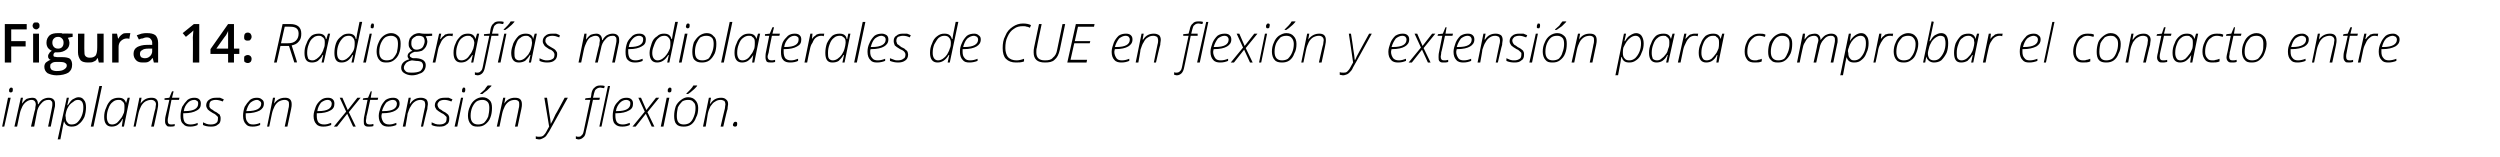
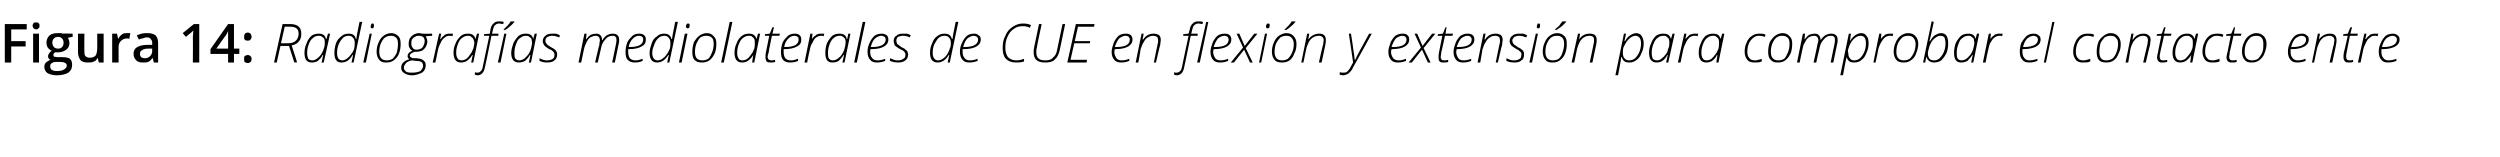
<svg xmlns="http://www.w3.org/2000/svg" version="1.1" width="468px" height="29.4px" viewBox="0 -4 468 29.4" style="top:-4px">
  <desc>Figura 14: Radiografías mediolaterales de CUE en flexión y extensión para comprobar el contacto entre implantes en ex</desc>
  <defs />
  <g id="Polygon106913">
-     <path d="M 0.4 19.7 L 1.5 14.3 L 2 14.3 L 0.8 19.7 L 0.4 19.7 Z M 1.7 13 C 1.7 12.8 1.7 12.7 1.8 12.6 C 1.9 12.4 2 12.4 2.1 12.4 C 2.3 12.4 2.4 12.5 2.4 12.7 C 2.4 12.9 2.4 13.1 2.3 13.2 C 2.2 13.3 2.1 13.3 2 13.3 C 1.9 13.3 1.8 13.3 1.8 13.2 C 1.7 13.2 1.7 13.1 1.7 13 Z M 2.7 19.7 L 3.9 14.3 L 4.3 14.3 L 4.1 15.4 C 4.1 15.4 4.12 15.37 4.1 15.4 C 4.4 15 4.7 14.7 5 14.5 C 5.3 14.4 5.7 14.3 6 14.3 C 6.4 14.3 6.7 14.4 6.8 14.6 C 7 14.8 7.1 15.1 7.1 15.5 C 7.1 15.5 7.2 15.5 7.2 15.5 C 7.4 15.1 7.7 14.8 8 14.6 C 8.4 14.4 8.7 14.3 9.1 14.3 C 9.5 14.3 9.8 14.4 10 14.6 C 10.2 14.8 10.3 15 10.3 15.4 C 10.3 15.5 10.3 15.6 10.3 15.7 C 10.3 15.8 10.3 16 10.2 16.3 C 10.21 16.28 9.5 19.7 9.5 19.7 L 9 19.7 C 9 19.7 9.72 16.33 9.7 16.3 C 9.8 15.9 9.8 15.7 9.8 15.5 C 9.8 15.2 9.8 15 9.6 14.9 C 9.5 14.7 9.3 14.7 9.1 14.7 C 8.5 14.7 8.1 14.9 7.7 15.4 C 7.3 15.8 7 16.4 6.9 17.1 C 6.88 17.12 6.4 19.7 6.4 19.7 L 5.8 19.7 C 5.8 19.7 6.56 16.36 6.6 16.4 C 6.6 16 6.7 15.7 6.7 15.6 C 6.7 15 6.4 14.7 5.9 14.7 C 5.6 14.7 5.3 14.8 5 15 C 4.7 15.2 4.4 15.5 4.2 15.9 C 4 16.3 3.8 16.8 3.7 17.3 C 3.69 17.33 3.2 19.7 3.2 19.7 L 2.7 19.7 Z M 10.8 22.1 L 12.5 14.3 L 12.9 14.3 L 12.6 15.7 C 12.6 15.7 12.66 15.68 12.7 15.7 C 13 15.2 13.3 14.8 13.6 14.6 C 14 14.4 14.3 14.2 14.7 14.2 C 15.2 14.2 15.5 14.4 15.7 14.7 C 16 15 16.1 15.5 16.1 16.1 C 16.1 16.7 16 17.3 15.8 17.9 C 15.5 18.5 15.2 18.9 14.8 19.2 C 14.4 19.6 13.9 19.7 13.4 19.7 C 12.7 19.7 12.2 19.4 12 18.7 C 12 18.7 12 18.7 12 18.7 C 11.9 18.9 11.7 20 11.3 22.1 C 11.29 22.05 10.8 22.1 10.8 22.1 Z M 12.3 17.9 C 12.3 18.4 12.4 18.7 12.6 18.9 C 12.8 19.2 13 19.3 13.4 19.3 C 13.8 19.3 14.2 19.2 14.5 18.9 C 14.8 18.6 15.1 18.2 15.3 17.7 C 15.5 17.2 15.6 16.7 15.6 16.1 C 15.6 15.2 15.3 14.7 14.6 14.7 C 14.3 14.7 14 14.8 13.8 15 C 13.5 15.2 13.2 15.4 12.9 15.8 C 12.7 16.1 12.5 16.5 12.4 16.9 C 12.3 17.3 12.2 17.7 12.3 17.9 Z M 17 19.7 L 18.6 12.1 L 19.1 12.1 L 17.5 19.7 L 17 19.7 Z M 20.9 19.7 C 20 19.7 19.5 19.1 19.5 17.9 C 19.5 17.3 19.6 16.7 19.9 16.1 C 20.1 15.5 20.4 15.1 20.8 14.7 C 21.3 14.4 21.7 14.3 22.2 14.3 C 23 14.3 23.4 14.6 23.6 15.3 C 23.57 15.33 23.6 15.3 23.6 15.3 L 23.9 14.3 L 24.3 14.3 L 23.2 19.7 L 22.8 19.7 L 23 18.3 C 23 18.3 22.95 18.31 22.9 18.3 C 22.7 18.8 22.4 19.1 22 19.4 C 21.7 19.6 21.3 19.7 20.9 19.7 C 20.9 19.7 20.9 19.7 20.9 19.7 Z M 20 17.9 C 20 18.4 20.1 18.7 20.3 19 C 20.4 19.2 20.7 19.3 21 19.3 C 21.3 19.3 21.6 19.2 21.9 19 C 22.1 18.8 22.4 18.5 22.6 18.2 C 22.9 17.9 23 17.5 23.2 17.1 C 23.3 16.7 23.3 16.3 23.3 16 C 23.3 15.8 23.3 15.5 23.2 15.3 C 23.1 15.1 23 15 22.8 14.9 C 22.7 14.7 22.5 14.7 22.2 14.7 C 21.8 14.7 21.4 14.8 21.1 15.1 C 20.8 15.3 20.5 15.7 20.3 16.3 C 20.1 16.8 20 17.3 20 17.9 Z M 25 19.7 L 26.1 14.3 L 26.5 14.3 L 26.3 15.4 C 26.3 15.4 26.34 15.42 26.3 15.4 C 26.9 14.6 27.5 14.3 28.4 14.3 C 28.8 14.3 29.1 14.4 29.3 14.6 C 29.5 14.8 29.6 15.1 29.6 15.5 C 29.6 15.7 29.6 16 29.5 16.4 C 29.53 16.36 28.8 19.7 28.8 19.7 L 28.3 19.7 C 28.3 19.7 29.05 16.27 29.1 16.3 C 29.1 16 29.2 15.7 29.2 15.5 C 29.2 15.3 29.1 15 28.9 14.9 C 28.8 14.8 28.6 14.7 28.3 14.7 C 27.9 14.7 27.6 14.8 27.2 15 C 26.9 15.2 26.6 15.5 26.4 15.9 C 26.2 16.3 26 16.8 25.9 17.3 C 25.9 17.31 25.4 19.7 25.4 19.7 L 25 19.7 Z M 30.8 14.7 L 30.8 14.4 L 31.7 14.3 L 32.2 13.1 L 32.5 13.1 L 32.2 14.3 L 33.6 14.3 L 33.5 14.7 L 32.1 14.7 C 32.1 14.7 31.47 17.84 31.5 17.8 C 31.4 18.2 31.4 18.4 31.4 18.6 C 31.4 19.1 31.6 19.3 32 19.3 C 32.2 19.3 32.5 19.3 32.7 19.2 C 32.7 19.2 32.7 19.6 32.7 19.6 C 32.4 19.7 32.1 19.7 31.9 19.7 C 31.6 19.7 31.3 19.7 31.2 19.5 C 31 19.3 30.9 19.1 30.9 18.7 C 30.9 18.5 30.9 18.1 31 17.7 C 31.03 17.7 31.7 14.7 31.7 14.7 L 30.8 14.7 Z M 33.8 17.7 C 33.8 17.1 33.9 16.6 34.1 16 C 34.4 15.5 34.7 15.1 35.1 14.7 C 35.5 14.4 35.9 14.3 36.4 14.3 C 36.8 14.3 37.1 14.4 37.3 14.6 C 37.5 14.8 37.6 15 37.6 15.4 C 37.6 16 37.4 16.4 36.8 16.7 C 36.3 17 35.5 17.2 34.5 17.2 C 34.5 17.2 34.3 17.2 34.3 17.2 C 34.3 17.3 34.3 17.5 34.3 17.7 C 34.3 18.2 34.4 18.6 34.6 18.9 C 34.9 19.2 35.2 19.3 35.7 19.3 C 36.1 19.3 36.6 19.2 37 19 C 37 19 37 19.4 37 19.4 C 36.6 19.6 36.1 19.7 35.6 19.7 C 35 19.7 34.6 19.6 34.3 19.2 C 33.9 18.9 33.8 18.4 33.8 17.7 Z M 34.4 16.8 C 34.4 16.8 34.6 16.8 34.6 16.8 C 36.3 16.8 37.1 16.3 37.1 15.4 C 37.1 15.2 37.1 15 36.9 14.9 C 36.8 14.8 36.6 14.7 36.4 14.7 C 35.9 14.7 35.5 14.9 35.2 15.2 C 34.8 15.6 34.5 16.1 34.4 16.8 Z M 39.5 19.7 C 38.9 19.7 38.4 19.6 38 19.4 C 38 19.4 38 18.9 38 18.9 C 38.2 19 38.5 19.1 38.7 19.2 C 39 19.3 39.2 19.3 39.5 19.3 C 39.9 19.3 40.3 19.2 40.5 19 C 40.7 18.9 40.8 18.6 40.8 18.2 C 40.8 18.1 40.8 18 40.8 17.9 C 40.7 17.8 40.6 17.7 40.5 17.6 C 40.4 17.5 40.2 17.3 39.9 17.2 C 39.4 16.9 39.1 16.7 38.9 16.5 C 38.7 16.2 38.6 16 38.6 15.7 C 38.6 15.3 38.8 14.9 39.1 14.7 C 39.5 14.4 39.9 14.3 40.4 14.3 C 40.6 14.3 40.9 14.3 41.2 14.3 C 41.4 14.4 41.7 14.5 41.9 14.6 C 41.9 14.6 41.7 15 41.7 15 C 41.2 14.8 40.8 14.7 40.4 14.7 C 40 14.7 39.7 14.8 39.5 14.9 C 39.3 15.1 39.2 15.3 39.2 15.6 C 39.2 15.8 39.2 15.9 39.2 16 C 39.3 16.2 39.4 16.3 39.5 16.4 C 39.7 16.5 39.9 16.6 40.1 16.8 C 40.5 17 40.7 17.1 40.9 17.3 C 41.1 17.4 41.2 17.5 41.2 17.7 C 41.3 17.8 41.3 18 41.3 18.2 C 41.3 18.7 41.2 19.1 40.8 19.3 C 40.5 19.6 40.1 19.7 39.5 19.7 C 39.5 19.7 39.5 19.7 39.5 19.7 Z M 45.5 17.7 C 45.5 17.1 45.6 16.6 45.8 16 C 46.1 15.5 46.4 15.1 46.8 14.7 C 47.2 14.4 47.6 14.3 48.1 14.3 C 48.5 14.3 48.8 14.4 49 14.6 C 49.3 14.8 49.4 15 49.4 15.4 C 49.4 16 49.1 16.4 48.6 16.7 C 48 17 47.2 17.2 46.2 17.2 C 46.2 17.2 46 17.2 46 17.2 C 46 17.3 46 17.5 46 17.7 C 46 18.2 46.1 18.6 46.4 18.9 C 46.6 19.2 46.9 19.3 47.4 19.3 C 47.8 19.3 48.3 19.2 48.7 19 C 48.7 19 48.7 19.4 48.7 19.4 C 48.3 19.6 47.8 19.7 47.3 19.7 C 46.7 19.7 46.3 19.6 46 19.2 C 45.7 18.9 45.5 18.4 45.5 17.7 Z M 46.1 16.8 C 46.1 16.8 46.3 16.8 46.3 16.8 C 48 16.8 48.9 16.3 48.9 15.4 C 48.9 15.2 48.8 15 48.6 14.9 C 48.5 14.8 48.3 14.7 48.1 14.7 C 47.7 14.7 47.3 14.9 46.9 15.2 C 46.5 15.6 46.3 16.1 46.1 16.8 Z M 50 19.7 L 51.1 14.3 L 51.5 14.3 L 51.3 15.4 C 51.3 15.4 51.33 15.42 51.3 15.4 C 51.9 14.6 52.5 14.3 53.4 14.3 C 53.8 14.3 54.1 14.4 54.3 14.6 C 54.5 14.8 54.6 15.1 54.6 15.5 C 54.6 15.7 54.6 16 54.5 16.4 C 54.51 16.36 53.8 19.7 53.8 19.7 L 53.3 19.7 C 53.3 19.7 54.04 16.27 54 16.3 C 54.1 16 54.1 15.7 54.1 15.5 C 54.1 15.3 54.1 15 53.9 14.9 C 53.8 14.8 53.6 14.7 53.3 14.7 C 52.9 14.7 52.6 14.8 52.2 15 C 51.9 15.2 51.6 15.5 51.4 15.9 C 51.2 16.3 51 16.8 50.9 17.3 C 50.89 17.31 50.4 19.7 50.4 19.7 L 50 19.7 Z M 58.7 17.7 C 58.7 17.1 58.9 16.6 59.1 16 C 59.3 15.5 59.6 15.1 60.1 14.7 C 60.5 14.4 60.9 14.3 61.4 14.3 C 61.8 14.3 62.1 14.4 62.3 14.6 C 62.5 14.8 62.6 15 62.6 15.4 C 62.6 16 62.4 16.4 61.8 16.7 C 61.3 17 60.5 17.2 59.4 17.2 C 59.4 17.2 59.3 17.2 59.3 17.2 C 59.3 17.3 59.3 17.5 59.3 17.7 C 59.3 18.2 59.4 18.6 59.6 18.9 C 59.9 19.2 60.2 19.3 60.7 19.3 C 61.1 19.3 61.5 19.2 62 19 C 62 19 62 19.4 62 19.4 C 61.5 19.6 61.1 19.7 60.5 19.7 C 60 19.7 59.5 19.6 59.2 19.2 C 58.9 18.9 58.7 18.4 58.7 17.7 Z M 59.4 16.8 C 59.4 16.8 59.6 16.8 59.6 16.8 C 61.3 16.8 62.1 16.3 62.1 15.4 C 62.1 15.2 62 15 61.9 14.9 C 61.8 14.8 61.6 14.7 61.3 14.7 C 60.9 14.7 60.5 14.9 60.1 15.2 C 59.8 15.6 59.5 16.1 59.4 16.8 Z M 62.5 19.7 L 64.8 16.9 L 63.6 14.3 L 64.1 14.3 L 65.1 16.6 L 66.9 14.3 L 67.5 14.3 L 65.3 17 L 66.6 19.7 L 66.1 19.7 L 65 17.3 L 63.1 19.7 L 62.5 19.7 Z M 67.9 14.7 L 68 14.4 L 68.9 14.3 L 69.4 13.1 L 69.6 13.1 L 69.4 14.3 L 70.8 14.3 L 70.7 14.7 L 69.3 14.7 C 69.3 14.7 68.64 17.84 68.6 17.8 C 68.6 18.2 68.5 18.4 68.5 18.6 C 68.5 19.1 68.7 19.3 69.2 19.3 C 69.4 19.3 69.6 19.3 69.9 19.2 C 69.9 19.2 69.9 19.6 69.9 19.6 C 69.6 19.7 69.3 19.7 69.1 19.7 C 68.7 19.7 68.5 19.7 68.3 19.5 C 68.1 19.3 68.1 19.1 68.1 18.7 C 68.1 18.5 68.1 18.1 68.2 17.7 C 68.2 17.7 68.8 14.7 68.8 14.7 L 67.9 14.7 Z M 70.9 17.7 C 70.9 17.1 71.1 16.6 71.3 16 C 71.5 15.5 71.8 15.1 72.2 14.7 C 72.7 14.4 73.1 14.3 73.6 14.3 C 74 14.3 74.3 14.4 74.5 14.6 C 74.7 14.8 74.8 15 74.8 15.4 C 74.8 16 74.5 16.4 74 16.7 C 73.5 17 72.7 17.2 71.6 17.2 C 71.6 17.2 71.5 17.2 71.5 17.2 C 71.5 17.3 71.4 17.5 71.4 17.7 C 71.4 18.2 71.6 18.6 71.8 18.9 C 72.1 19.2 72.4 19.3 72.9 19.3 C 73.3 19.3 73.7 19.2 74.2 19 C 74.2 19 74.2 19.4 74.2 19.4 C 73.7 19.6 73.3 19.7 72.7 19.7 C 72.2 19.7 71.7 19.6 71.4 19.2 C 71.1 18.9 70.9 18.4 70.9 17.7 Z M 71.5 16.8 C 71.5 16.8 71.8 16.8 71.8 16.8 C 73.5 16.8 74.3 16.3 74.3 15.4 C 74.3 15.2 74.2 15 74.1 14.9 C 74 14.8 73.8 14.7 73.5 14.7 C 73.1 14.7 72.7 14.9 72.3 15.2 C 72 15.6 71.7 16.1 71.5 16.8 Z M 75.4 19.7 L 76.5 14.3 L 76.9 14.3 L 76.7 15.4 C 76.7 15.4 76.78 15.42 76.8 15.4 C 77.3 14.6 78 14.3 78.8 14.3 C 79.2 14.3 79.5 14.4 79.8 14.6 C 80 14.8 80.1 15.1 80.1 15.5 C 80.1 15.7 80 16 80 16.4 C 79.97 16.36 79.2 19.7 79.2 19.7 L 78.8 19.7 C 78.8 19.7 79.49 16.27 79.5 16.3 C 79.6 16 79.6 15.7 79.6 15.5 C 79.6 15.3 79.5 15 79.4 14.9 C 79.2 14.8 79 14.7 78.7 14.7 C 78.4 14.7 78 14.8 77.7 15 C 77.4 15.2 77.1 15.5 76.9 15.9 C 76.6 16.3 76.5 16.8 76.3 17.3 C 76.34 17.31 75.9 19.7 75.9 19.7 L 75.4 19.7 Z M 82.3 19.7 C 81.7 19.7 81.2 19.6 80.8 19.4 C 80.8 19.4 80.8 18.9 80.8 18.9 C 81 19 81.3 19.1 81.5 19.2 C 81.8 19.3 82 19.3 82.3 19.3 C 82.7 19.3 83.1 19.2 83.3 19 C 83.5 18.9 83.6 18.6 83.6 18.2 C 83.6 18.1 83.6 18 83.6 17.9 C 83.5 17.8 83.4 17.7 83.3 17.6 C 83.2 17.5 83 17.3 82.7 17.2 C 82.2 16.9 81.9 16.7 81.7 16.5 C 81.5 16.2 81.4 16 81.4 15.7 C 81.4 15.3 81.6 14.9 81.9 14.7 C 82.2 14.4 82.7 14.3 83.2 14.3 C 83.4 14.3 83.7 14.3 84 14.3 C 84.2 14.4 84.5 14.5 84.7 14.6 C 84.7 14.6 84.5 15 84.5 15 C 84 14.8 83.6 14.7 83.2 14.7 C 82.8 14.7 82.5 14.8 82.3 14.9 C 82.1 15.1 81.9 15.3 81.9 15.6 C 81.9 15.8 82 15.9 82 16 C 82.1 16.2 82.2 16.3 82.3 16.4 C 82.5 16.5 82.7 16.6 82.9 16.8 C 83.3 17 83.5 17.1 83.7 17.3 C 83.8 17.4 84 17.5 84 17.7 C 84.1 17.8 84.1 18 84.1 18.2 C 84.1 18.7 84 19.1 83.6 19.3 C 83.3 19.6 82.9 19.7 82.3 19.7 C 82.3 19.7 82.3 19.7 82.3 19.7 Z M 85.1 19.7 L 86.3 14.3 L 86.7 14.3 L 85.6 19.7 L 85.1 19.7 Z M 86.5 13 C 86.5 12.8 86.5 12.7 86.6 12.6 C 86.6 12.4 86.7 12.4 86.9 12.4 C 87 12.4 87.1 12.5 87.1 12.7 C 87.1 12.9 87.1 13.1 87 13.2 C 87 13.3 86.9 13.3 86.8 13.3 C 86.7 13.3 86.6 13.3 86.5 13.2 C 86.5 13.2 86.5 13.1 86.5 13 Z M 87.6 17.7 C 87.6 17.1 87.7 16.5 88 15.9 C 88.2 15.4 88.5 15 88.9 14.7 C 89.3 14.4 89.8 14.2 90.3 14.2 C 90.9 14.2 91.3 14.4 91.7 14.8 C 92 15.1 92.1 15.6 92.1 16.2 C 92.1 16.9 92 17.5 91.8 18 C 91.6 18.6 91.2 19 90.8 19.3 C 90.4 19.6 90 19.7 89.4 19.7 C 88.8 19.7 88.4 19.6 88.1 19.2 C 87.8 18.9 87.6 18.3 87.6 17.7 Z M 88.1 17.7 C 88.1 18.8 88.6 19.3 89.5 19.3 C 89.9 19.3 90.3 19.2 90.6 19 C 90.9 18.7 91.2 18.3 91.4 17.8 C 91.5 17.3 91.6 16.8 91.6 16.2 C 91.6 15.7 91.5 15.3 91.3 15.1 C 91 14.8 90.7 14.7 90.3 14.7 C 89.9 14.7 89.5 14.8 89.2 15 C 88.8 15.3 88.6 15.7 88.4 16.1 C 88.2 16.6 88.1 17.1 88.1 17.7 Z M 89.9 13.6 C 89.9 13.6 89.92 13.49 89.9 13.5 C 90.1 13.3 90.4 13.1 90.7 12.8 C 90.9 12.5 91.1 12.2 91.3 12 C 91.29 11.99 92 12 92 12 C 92 12 91.96 12.1 92 12.1 C 91.8 12.3 91.5 12.6 91.2 12.9 C 90.8 13.2 90.5 13.4 90.3 13.6 C 90.25 13.59 89.9 13.6 89.9 13.6 Z M 93 19.7 L 94.2 14.3 L 94.6 14.3 L 94.4 15.4 C 94.4 15.4 94.41 15.42 94.4 15.4 C 94.9 14.6 95.6 14.3 96.4 14.3 C 96.9 14.3 97.2 14.4 97.4 14.6 C 97.6 14.8 97.7 15.1 97.7 15.5 C 97.7 15.7 97.7 16 97.6 16.4 C 97.6 16.36 96.9 19.7 96.9 19.7 L 96.4 19.7 C 96.4 19.7 97.13 16.27 97.1 16.3 C 97.2 16 97.2 15.7 97.2 15.5 C 97.2 15.3 97.2 15 97 14.9 C 96.9 14.8 96.7 14.7 96.4 14.7 C 96 14.7 95.6 14.8 95.3 15 C 95 15.2 94.7 15.5 94.5 15.9 C 94.3 16.3 94.1 16.8 94 17.3 C 93.98 17.31 93.5 19.7 93.5 19.7 L 93 19.7 Z M 100.3 21.5 C 100.5 21.6 100.7 21.6 100.9 21.6 C 101.2 21.6 101.4 21.6 101.7 21.4 C 101.9 21.2 102.1 21 102.3 20.6 C 102.5 20.2 102.7 19.9 102.8 19.7 C 102.79 19.69 101.9 14.3 101.9 14.3 L 102.4 14.3 C 102.4 14.3 102.82 17.02 102.8 17 C 103 18.2 103.1 18.9 103.1 19.2 C 103.1 19.2 103.1 19.2 103.1 19.2 C 103.3 18.9 103.6 18.3 104 17.4 C 104.05 17.42 105.7 14.3 105.7 14.3 L 106.3 14.3 C 106.3 14.3 102.78 20.64 102.8 20.6 C 102.5 21.1 102.3 21.3 102.2 21.5 C 102 21.7 101.8 21.8 101.6 21.9 C 101.4 22 101.2 22.1 100.9 22.1 C 100.7 22.1 100.5 22 100.3 22 C 100.3 22 100.3 21.5 100.3 21.5 Z M 107.8 21.5 C 108 21.6 108.1 21.6 108.3 21.6 C 108.6 21.6 108.8 21.5 108.9 21.3 C 109.1 21.2 109.2 20.9 109.3 20.4 C 109.29 20.43 110.5 14.7 110.5 14.7 L 109.5 14.7 L 109.6 14.4 L 110.6 14.3 C 110.6 14.3 110.74 13.56 110.7 13.6 C 110.8 13 111 12.6 111.3 12.4 C 111.6 12.1 111.9 12 112.4 12 C 112.6 12 112.9 12 113.2 12.1 C 113.2 12.1 113.1 12.5 113.1 12.5 C 112.8 12.5 112.6 12.4 112.4 12.4 C 112.1 12.4 111.8 12.5 111.6 12.7 C 111.4 12.8 111.3 13.1 111.2 13.5 C 111.22 13.54 111 14.3 111 14.3 L 112.3 14.3 L 112.2 14.7 L 111 14.7 C 111 14.7 109.74 20.55 109.7 20.5 C 109.6 21.1 109.5 21.5 109.2 21.7 C 109 21.9 108.7 22.1 108.3 22.1 C 108.1 22.1 108 22 107.8 22 C 107.8 22 107.8 21.5 107.8 21.5 Z M 112.2 19.7 L 113.8 12.1 L 114.2 12.1 L 112.6 19.7 L 112.2 19.7 Z M 114.7 17.7 C 114.7 17.1 114.8 16.6 115 16 C 115.2 15.5 115.6 15.1 116 14.7 C 116.4 14.4 116.8 14.3 117.3 14.3 C 117.7 14.3 118 14.4 118.2 14.6 C 118.4 14.8 118.5 15 118.5 15.4 C 118.5 16 118.3 16.4 117.7 16.7 C 117.2 17 116.4 17.2 115.4 17.2 C 115.4 17.2 115.2 17.2 115.2 17.2 C 115.2 17.3 115.2 17.5 115.2 17.7 C 115.2 18.2 115.3 18.6 115.5 18.9 C 115.8 19.2 116.1 19.3 116.6 19.3 C 117 19.3 117.4 19.2 117.9 19 C 117.9 19 117.9 19.4 117.9 19.4 C 117.5 19.6 117 19.7 116.5 19.7 C 115.9 19.7 115.5 19.6 115.1 19.2 C 114.8 18.9 114.7 18.4 114.7 17.7 Z M 115.3 16.8 C 115.3 16.8 115.5 16.8 115.5 16.8 C 117.2 16.8 118 16.3 118 15.4 C 118 15.2 118 15 117.8 14.9 C 117.7 14.8 117.5 14.7 117.2 14.7 C 116.8 14.7 116.4 14.9 116.1 15.2 C 115.7 15.6 115.4 16.1 115.3 16.8 Z M 118.4 19.7 L 120.7 16.9 L 119.5 14.3 L 120 14.3 L 121 16.6 L 122.8 14.3 L 123.4 14.3 L 121.2 17 L 122.5 19.7 L 122 19.7 L 120.9 17.3 L 119 19.7 L 118.4 19.7 Z M 123.7 19.7 L 124.8 14.3 L 125.3 14.3 L 124.2 19.7 L 123.7 19.7 Z M 125 13 C 125 12.8 125 12.7 125.1 12.6 C 125.2 12.4 125.3 12.4 125.4 12.4 C 125.6 12.4 125.7 12.5 125.7 12.7 C 125.7 12.9 125.7 13.1 125.6 13.2 C 125.5 13.3 125.4 13.3 125.3 13.3 C 125.2 13.3 125.1 13.3 125.1 13.2 C 125 13.2 125 13.1 125 13 Z M 126.2 17.7 C 126.2 17.1 126.3 16.5 126.5 15.9 C 126.7 15.4 127.1 15 127.5 14.7 C 127.9 14.4 128.3 14.2 128.8 14.2 C 129.4 14.2 129.9 14.4 130.2 14.8 C 130.5 15.1 130.7 15.6 130.7 16.2 C 130.7 16.9 130.6 17.5 130.3 18 C 130.1 18.6 129.8 19 129.4 19.3 C 129 19.6 128.5 19.7 128 19.7 C 127.4 19.7 126.9 19.6 126.6 19.2 C 126.3 18.9 126.2 18.3 126.2 17.7 Z M 126.7 17.7 C 126.7 18.8 127.1 19.3 128 19.3 C 128.4 19.3 128.8 19.2 129.1 19 C 129.5 18.7 129.7 18.3 129.9 17.8 C 130.1 17.3 130.2 16.8 130.2 16.2 C 130.2 15.7 130.1 15.3 129.8 15.1 C 129.6 14.8 129.3 14.7 128.8 14.7 C 128.4 14.7 128 14.8 127.7 15 C 127.4 15.3 127.1 15.7 126.9 16.1 C 126.8 16.6 126.7 17.1 126.7 17.7 Z M 128.5 13.6 C 128.5 13.6 128.47 13.49 128.5 13.5 C 128.7 13.3 128.9 13.1 129.2 12.8 C 129.5 12.5 129.7 12.2 129.8 12 C 129.84 11.99 130.5 12 130.5 12 C 130.5 12 130.51 12.1 130.5 12.1 C 130.3 12.3 130.1 12.6 129.7 12.9 C 129.4 13.2 129.1 13.4 128.8 13.6 C 128.8 13.59 128.5 13.6 128.5 13.6 Z M 131.6 19.7 L 132.7 14.3 L 133.1 14.3 L 132.9 15.4 C 132.9 15.4 132.96 15.42 133 15.4 C 133.5 14.6 134.2 14.3 135 14.3 C 135.4 14.3 135.7 14.4 135.9 14.6 C 136.2 14.8 136.3 15.1 136.3 15.5 C 136.3 15.7 136.2 16 136.2 16.4 C 136.15 16.36 135.4 19.7 135.4 19.7 L 134.9 19.7 C 134.9 19.7 135.68 16.27 135.7 16.3 C 135.7 16 135.8 15.7 135.8 15.5 C 135.8 15.3 135.7 15 135.6 14.9 C 135.4 14.8 135.2 14.7 134.9 14.7 C 134.5 14.7 134.2 14.8 133.9 15 C 133.5 15.2 133.3 15.5 133 15.9 C 132.8 16.3 132.6 16.8 132.5 17.3 C 132.53 17.31 132.1 19.7 132.1 19.7 L 131.6 19.7 Z M 137.6 19.7 C 137.4 19.7 137.2 19.6 137.2 19.4 C 137.2 19.2 137.3 19.1 137.4 18.9 C 137.5 18.8 137.6 18.8 137.7 18.8 C 137.9 18.8 138 18.9 138 19.1 C 138 19.3 138 19.5 137.9 19.6 C 137.8 19.7 137.7 19.7 137.6 19.7 C 137.6 19.7 137.6 19.7 137.6 19.7 Z " stroke="none" fill="#000" />
-   </g>
+     </g>
  <g id="Polygon106912">
    <path d="M 2.1 7.7 L 0.9 7.7 L 0.9 0.5 L 5 0.5 L 5 1.5 L 2.1 1.5 L 2.1 3.7 L 4.8 3.7 L 4.8 4.7 L 2.1 4.7 L 2.1 7.7 Z M 7.3 7.7 L 6.2 7.7 L 6.2 2.3 L 7.3 2.3 L 7.3 7.7 Z M 6.1 0.8 C 6.1 0.6 6.2 0.5 6.3 0.3 C 6.4 0.2 6.6 0.2 6.8 0.2 C 7 0.2 7.1 0.2 7.2 0.3 C 7.4 0.5 7.4 0.6 7.4 0.8 C 7.4 1 7.4 1.2 7.2 1.3 C 7.1 1.4 7 1.5 6.8 1.5 C 6.6 1.5 6.4 1.4 6.3 1.3 C 6.2 1.2 6.1 1 6.1 0.8 Z M 13.6 2.3 L 13.6 2.9 C 13.6 2.9 12.67 3.05 12.7 3.1 C 12.8 3.2 12.8 3.3 12.9 3.5 C 12.9 3.6 13 3.8 13 4 C 13 4.6 12.8 5 12.4 5.3 C 12 5.6 11.5 5.8 10.8 5.8 C 10.6 5.8 10.5 5.8 10.3 5.8 C 10.1 5.9 10 6.1 10 6.3 C 10 6.4 10 6.5 10.1 6.6 C 10.3 6.6 10.5 6.7 10.8 6.7 C 10.8 6.7 11.7 6.7 11.7 6.7 C 12.3 6.7 12.8 6.8 13.1 7 C 13.4 7.3 13.5 7.7 13.5 8.1 C 13.5 8.8 13.3 9.2 12.8 9.6 C 12.3 9.9 11.5 10.1 10.6 10.1 C 9.9 10.1 9.3 9.9 8.9 9.7 C 8.5 9.4 8.3 9 8.3 8.5 C 8.3 8.2 8.4 7.9 8.6 7.7 C 8.9 7.5 9.1 7.3 9.5 7.2 C 9.4 7.2 9.2 7.1 9.1 6.9 C 9 6.8 9 6.6 9 6.5 C 9 6.3 9.1 6.1 9.2 6 C 9.3 5.8 9.4 5.7 9.7 5.5 C 9.4 5.4 9.2 5.2 9 5 C 8.8 4.7 8.7 4.4 8.7 4 C 8.7 3.4 8.9 3 9.3 2.6 C 9.7 2.3 10.2 2.2 10.9 2.2 C 11 2.2 11.2 2.2 11.3 2.2 C 11.5 2.2 11.6 2.2 11.7 2.3 C 11.73 2.25 13.6 2.3 13.6 2.3 Z M 9.4 8.5 C 9.4 8.7 9.5 8.9 9.7 9.1 C 9.9 9.2 10.2 9.3 10.6 9.3 C 11.3 9.3 11.7 9.2 12 9 C 12.3 8.8 12.5 8.6 12.5 8.3 C 12.5 8 12.4 7.9 12.2 7.8 C 12.1 7.7 11.8 7.6 11.3 7.6 C 11.3 7.6 10.4 7.6 10.4 7.6 C 10.1 7.6 9.8 7.7 9.6 7.9 C 9.4 8 9.4 8.2 9.4 8.5 Z M 9.8 4 C 9.8 4.3 9.9 4.6 10.1 4.8 C 10.3 5 10.5 5.1 10.9 5.1 C 11.5 5.1 11.9 4.7 11.9 4 C 11.9 3.6 11.8 3.4 11.6 3.2 C 11.4 3 11.2 2.9 10.9 2.9 C 10.5 2.9 10.3 3 10.1 3.2 C 9.9 3.4 9.8 3.6 9.8 4 Z M 18.5 7.7 L 18.3 6.9 C 18.3 6.9 18.24 6.94 18.2 6.9 C 18.1 7.2 17.9 7.4 17.6 7.5 C 17.3 7.7 16.9 7.7 16.5 7.7 C 15.9 7.7 15.4 7.6 15.1 7.3 C 14.8 6.9 14.6 6.4 14.6 5.8 C 14.6 5.78 14.6 2.3 14.6 2.3 L 15.8 2.3 C 15.8 2.3 15.76 5.58 15.8 5.6 C 15.8 6 15.8 6.3 16 6.5 C 16.2 6.7 16.4 6.8 16.8 6.8 C 17.3 6.8 17.6 6.7 17.9 6.4 C 18.1 6.1 18.2 5.6 18.2 4.9 C 18.21 4.94 18.2 2.3 18.2 2.3 L 19.4 2.3 L 19.4 7.7 L 18.5 7.7 Z M 23.8 2.2 C 24 2.2 24.2 2.2 24.4 2.2 C 24.4 2.2 24.2 3.3 24.2 3.3 C 24.1 3.2 23.9 3.2 23.7 3.2 C 23.3 3.2 22.9 3.4 22.6 3.7 C 22.3 4 22.2 4.4 22.2 4.8 C 22.2 4.83 22.2 7.7 22.2 7.7 L 21 7.7 L 21 2.3 L 21.9 2.3 L 22.1 3.2 C 22.1 3.2 22.16 3.2 22.2 3.2 C 22.3 2.9 22.6 2.6 22.9 2.4 C 23.1 2.2 23.5 2.2 23.8 2.2 Z M 28.8 7.7 L 28.6 6.9 C 28.6 6.9 28.52 6.9 28.5 6.9 C 28.3 7.2 28 7.5 27.7 7.6 C 27.5 7.7 27.1 7.7 26.7 7.7 C 26.2 7.7 25.8 7.6 25.5 7.3 C 25.2 7 25 6.6 25 6.1 C 25 5.5 25.2 5.1 25.7 4.8 C 26.1 4.6 26.7 4.4 27.5 4.4 C 27.54 4.38 28.5 4.4 28.5 4.4 C 28.5 4.4 28.47 4.06 28.5 4.1 C 28.5 3.7 28.4 3.5 28.2 3.3 C 28.1 3.1 27.8 3 27.5 3 C 27.2 3 26.9 3.1 26.7 3.2 C 26.4 3.2 26.2 3.3 26 3.4 C 26 3.4 25.6 2.6 25.6 2.6 C 25.9 2.5 26.2 2.4 26.5 2.3 C 26.9 2.2 27.2 2.2 27.5 2.2 C 28.2 2.2 28.7 2.3 29.1 2.6 C 29.4 2.9 29.6 3.4 29.6 4 C 29.61 4.01 29.6 7.7 29.6 7.7 L 28.8 7.7 Z M 27.1 6.9 C 27.5 6.9 27.8 6.8 28.1 6.5 C 28.3 6.3 28.5 6 28.5 5.5 C 28.46 5.54 28.5 5.1 28.5 5.1 C 28.5 5.1 27.77 5.1 27.8 5.1 C 27.2 5.1 26.8 5.2 26.6 5.4 C 26.3 5.5 26.2 5.8 26.2 6.1 C 26.2 6.4 26.3 6.5 26.4 6.7 C 26.6 6.8 26.8 6.9 27.1 6.9 Z M 37.3 7.7 L 36.1 7.7 C 36.1 7.7 36.14 3.04 36.1 3 C 36.1 2.5 36.2 2.1 36.2 1.7 C 36.1 1.8 36 1.9 35.9 2 C 35.8 2.1 35.4 2.4 34.8 2.9 C 34.81 2.89 34.2 2.2 34.2 2.2 L 36.3 0.5 L 37.3 0.5 L 37.3 7.7 Z M 44.8 6.1 L 43.8 6.1 L 43.8 7.7 L 42.7 7.7 L 42.7 6.1 L 39.4 6.1 L 39.4 5.2 L 42.7 0.5 L 43.8 0.5 L 43.8 5.1 L 44.8 5.1 L 44.8 6.1 Z M 42.7 5.1 C 42.7 5.1 42.69 3.35 42.7 3.3 C 42.7 2.7 42.7 2.2 42.7 1.8 C 42.7 1.8 42.7 1.8 42.7 1.8 C 42.6 2 42.5 2.3 42.3 2.6 C 42.28 2.56 40.5 5.1 40.5 5.1 L 42.7 5.1 Z M 45.7 7 C 45.7 6.8 45.7 6.6 45.8 6.5 C 46 6.4 46.1 6.3 46.4 6.3 C 46.6 6.3 46.8 6.4 46.9 6.5 C 47 6.6 47.1 6.8 47.1 7 C 47.1 7.3 47 7.5 46.9 7.6 C 46.8 7.7 46.6 7.8 46.4 7.8 C 46.1 7.8 46 7.7 45.8 7.6 C 45.7 7.5 45.7 7.3 45.7 7 Z M 45.7 2.9 C 45.7 2.4 45.9 2.1 46.4 2.1 C 46.6 2.1 46.8 2.2 46.9 2.3 C 47 2.5 47.1 2.6 47.1 2.9 C 47.1 3.1 47 3.3 46.9 3.4 C 46.8 3.6 46.6 3.6 46.4 3.6 C 46.1 3.6 46 3.6 45.8 3.4 C 45.7 3.3 45.7 3.1 45.7 2.9 Z M 51.3 7.7 L 52.9 0.5 C 52.9 0.5 54.34 0.51 54.3 0.5 C 55.7 0.5 56.4 1.1 56.4 2.3 C 56.4 2.9 56.3 3.4 55.9 3.8 C 55.6 4.2 55.1 4.4 54.6 4.5 C 55.2 6.4 55.6 7.5 55.6 7.7 C 55.63 7.65 55.1 7.7 55.1 7.7 L 54.1 4.6 L 52.5 4.6 L 51.8 7.7 L 51.3 7.7 Z M 52.6 4.1 C 52.6 4.1 53.82 4.11 53.8 4.1 C 54.5 4.1 55 4 55.4 3.6 C 55.7 3.3 55.9 2.9 55.9 2.3 C 55.9 1.4 55.4 1 54.3 1 C 54.29 0.97 53.3 1 53.3 1 L 52.6 4.1 Z M 58.4 7.7 C 57.4 7.7 57 7.1 57 5.9 C 57 5.3 57.1 4.7 57.4 4.1 C 57.6 3.5 57.9 3.1 58.3 2.7 C 58.7 2.4 59.2 2.3 59.7 2.3 C 60.4 2.3 60.9 2.6 61 3.3 C 61.05 3.33 61.1 3.3 61.1 3.3 L 61.4 2.3 L 61.8 2.3 L 60.6 7.7 L 60.2 7.7 L 60.5 6.3 C 60.5 6.3 60.43 6.31 60.4 6.3 C 60.2 6.8 59.8 7.1 59.5 7.4 C 59.2 7.6 58.8 7.7 58.4 7.7 C 58.4 7.7 58.4 7.7 58.4 7.7 Z M 57.5 5.9 C 57.5 6.4 57.6 6.7 57.7 7 C 57.9 7.2 58.1 7.3 58.5 7.3 C 58.8 7.3 59 7.2 59.3 7 C 59.6 6.8 59.9 6.5 60.1 6.2 C 60.3 5.9 60.5 5.5 60.6 5.1 C 60.8 4.7 60.8 4.3 60.8 4 C 60.8 3.8 60.8 3.5 60.7 3.3 C 60.6 3.1 60.5 3 60.3 2.9 C 60.1 2.7 59.9 2.7 59.7 2.7 C 59.3 2.7 58.9 2.8 58.6 3.1 C 58.3 3.3 58 3.7 57.8 4.3 C 57.6 4.8 57.5 5.3 57.5 5.9 Z M 63.9 7.7 C 63 7.7 62.6 7.1 62.6 5.9 C 62.6 5.3 62.7 4.7 62.9 4.1 C 63.1 3.5 63.5 3.1 63.9 2.8 C 64.3 2.4 64.8 2.3 65.3 2.3 C 66 2.3 66.5 2.6 66.6 3.3 C 66.6 3.3 66.7 3.3 66.7 3.3 C 66.7 3.1 66.9 2 67.3 0.1 C 67.35 0.07 67.8 0.1 67.8 0.1 L 66.2 7.7 L 65.8 7.7 L 66.1 6.3 C 66.1 6.3 66.01 6.31 66 6.3 C 65.4 7.3 64.8 7.7 63.9 7.7 C 63.9 7.7 63.9 7.7 63.9 7.7 Z M 63.1 5.9 C 63.1 6.8 63.4 7.3 64.1 7.3 C 64.3 7.3 64.6 7.2 64.9 7 C 65.2 6.8 65.5 6.5 65.7 6.2 C 66 5.8 66.2 5.5 66.3 5.1 C 66.4 4.7 66.4 4.3 66.4 4 C 66.4 3.6 66.3 3.3 66.1 3.1 C 65.9 2.8 65.6 2.7 65.3 2.7 C 64.9 2.7 64.5 2.8 64.2 3.1 C 63.9 3.4 63.6 3.8 63.4 4.3 C 63.2 4.8 63.1 5.3 63.1 5.9 Z M 68 7.7 L 69.2 2.3 L 69.6 2.3 L 68.5 7.7 L 68 7.7 Z M 69.4 1 C 69.4 0.8 69.4 0.7 69.5 0.6 C 69.5 0.4 69.6 0.4 69.8 0.4 C 69.9 0.4 70 0.5 70 0.7 C 70 0.9 70 1.1 69.9 1.2 C 69.9 1.3 69.8 1.3 69.7 1.3 C 69.6 1.3 69.5 1.3 69.4 1.2 C 69.4 1.2 69.4 1.1 69.4 1 Z M 70.5 5.7 C 70.5 5.1 70.6 4.5 70.9 3.9 C 71.1 3.4 71.4 3 71.8 2.7 C 72.2 2.4 72.7 2.2 73.2 2.2 C 73.8 2.2 74.2 2.4 74.6 2.8 C 74.9 3.1 75 3.6 75 4.2 C 75 4.9 74.9 5.5 74.7 6 C 74.5 6.6 74.1 7 73.7 7.3 C 73.3 7.6 72.9 7.7 72.3 7.7 C 71.7 7.7 71.3 7.6 71 7.2 C 70.7 6.9 70.5 6.3 70.5 5.7 Z M 71 5.7 C 71 6.8 71.5 7.3 72.4 7.3 C 72.8 7.3 73.2 7.2 73.5 7 C 73.8 6.7 74.1 6.3 74.3 5.8 C 74.4 5.3 74.5 4.8 74.5 4.2 C 74.5 3.7 74.4 3.3 74.2 3.1 C 73.9 2.8 73.6 2.7 73.2 2.7 C 72.8 2.7 72.4 2.8 72.1 3 C 71.7 3.3 71.5 3.7 71.3 4.1 C 71.1 4.6 71 5.1 71 5.7 Z M 75.1 8.7 C 75.1 7.9 75.6 7.4 76.6 7.1 C 76.4 6.9 76.3 6.7 76.3 6.5 C 76.3 6.1 76.6 5.7 77.2 5.5 C 77 5.4 76.8 5.2 76.7 5 C 76.5 4.7 76.5 4.5 76.5 4.2 C 76.5 3.8 76.6 3.5 76.7 3.2 C 76.9 2.9 77.1 2.7 77.4 2.5 C 77.8 2.3 78.1 2.2 78.5 2.2 C 78.7 2.2 78.9 2.3 79.2 2.3 C 79.16 2.34 80.9 2.3 80.9 2.3 L 80.9 2.7 C 80.9 2.7 79.66 2.78 79.7 2.8 C 79.7 2.9 79.8 3 79.9 3.2 C 79.9 3.4 80 3.6 80 3.7 C 80 4.1 79.9 4.4 79.7 4.8 C 79.5 5.1 79.3 5.3 79 5.5 C 78.7 5.6 78.3 5.7 77.9 5.7 C 77.7 5.7 77.6 5.7 77.6 5.7 C 77.3 5.8 77.1 5.9 77 6 C 76.8 6.1 76.7 6.3 76.7 6.4 C 76.7 6.5 76.8 6.7 76.9 6.7 C 77 6.8 77.2 6.9 77.4 6.9 C 77.4 6.9 78 6.9 78 6.9 C 79.2 7 79.7 7.5 79.7 8.2 C 79.7 8.6 79.6 8.9 79.4 9.2 C 79.2 9.5 78.9 9.7 78.5 9.8 C 78.1 10 77.6 10.1 77.1 10.1 C 76.5 10.1 76 9.9 75.7 9.7 C 75.3 9.5 75.1 9.1 75.1 8.7 Z M 75.6 8.7 C 75.6 9 75.8 9.2 76 9.4 C 76.3 9.6 76.7 9.6 77.1 9.6 C 77.8 9.6 78.3 9.5 78.7 9.3 C 79 9 79.2 8.7 79.2 8.3 C 79.2 8 79.1 7.8 78.9 7.6 C 78.7 7.5 78.4 7.4 77.9 7.4 C 77.9 7.4 77.1 7.3 77.1 7.3 C 76.6 7.4 76.2 7.6 76 7.8 C 75.8 8.1 75.6 8.3 75.6 8.7 Z M 77 4.2 C 77 4.5 77.1 4.8 77.3 5 C 77.4 5.2 77.7 5.3 78 5.3 C 78.3 5.3 78.6 5.2 78.8 5.1 C 79 5 79.2 4.8 79.3 4.5 C 79.4 4.3 79.5 4 79.5 3.7 C 79.5 3.4 79.4 3.1 79.2 2.9 C 79 2.8 78.8 2.7 78.4 2.7 C 78.1 2.7 77.9 2.7 77.7 2.9 C 77.4 3 77.3 3.2 77.1 3.4 C 77 3.7 77 3.9 77 4.2 Z M 81 7.7 L 82.2 2.3 L 82.6 2.3 L 82.4 3.3 C 82.4 3.3 82.46 3.35 82.5 3.3 C 82.7 3 82.9 2.8 83.1 2.7 C 83.2 2.5 83.4 2.4 83.6 2.4 C 83.8 2.3 84 2.3 84.2 2.3 C 84.4 2.3 84.6 2.3 84.8 2.3 C 84.8 2.3 84.7 2.8 84.7 2.8 C 84.5 2.7 84.3 2.7 84.1 2.7 C 83.8 2.7 83.5 2.8 83.3 3 C 83 3.2 82.7 3.5 82.5 4 C 82.3 4.4 82.1 4.8 82 5.3 C 82.02 5.31 81.5 7.7 81.5 7.7 L 81 7.7 Z M 86.3 7.7 C 85.4 7.7 84.9 7.1 84.9 5.9 C 84.9 5.3 85 4.7 85.3 4.1 C 85.5 3.5 85.9 3.1 86.3 2.7 C 86.7 2.4 87.1 2.3 87.6 2.3 C 88.4 2.3 88.8 2.6 89 3.3 C 88.98 3.33 89 3.3 89 3.3 L 89.3 2.3 L 89.7 2.3 L 88.6 7.7 L 88.2 7.7 L 88.5 6.3 C 88.5 6.3 88.36 6.31 88.4 6.3 C 88.1 6.8 87.8 7.1 87.4 7.4 C 87.1 7.6 86.7 7.7 86.3 7.7 C 86.3 7.7 86.3 7.7 86.3 7.7 Z M 85.4 5.9 C 85.4 6.4 85.5 6.7 85.7 7 C 85.8 7.2 86.1 7.3 86.4 7.3 C 86.7 7.3 87 7.2 87.3 7 C 87.6 6.8 87.8 6.5 88 6.2 C 88.3 5.9 88.4 5.5 88.6 5.1 C 88.7 4.7 88.8 4.3 88.8 4 C 88.8 3.8 88.7 3.5 88.6 3.3 C 88.5 3.1 88.4 3 88.2 2.9 C 88.1 2.7 87.9 2.7 87.6 2.7 C 87.2 2.7 86.9 2.8 86.5 3.1 C 86.2 3.3 85.9 3.7 85.7 4.3 C 85.5 4.8 85.4 5.3 85.4 5.9 Z M 88.9 9.5 C 89 9.6 89.2 9.6 89.4 9.6 C 89.6 9.6 89.9 9.5 90 9.3 C 90.2 9.2 90.3 8.9 90.4 8.4 C 90.37 8.43 91.6 2.7 91.6 2.7 L 90.6 2.7 L 90.6 2.4 L 91.7 2.3 C 91.7 2.3 91.82 1.56 91.8 1.6 C 91.9 1 92.1 0.6 92.4 0.4 C 92.6 0.1 93 0 93.5 0 C 93.7 0 94 0 94.3 0.1 C 94.3 0.1 94.2 0.5 94.2 0.5 C 93.9 0.5 93.7 0.4 93.5 0.4 C 93.1 0.4 92.9 0.5 92.7 0.7 C 92.5 0.8 92.4 1.1 92.3 1.5 C 92.3 1.54 92.1 2.3 92.1 2.3 L 93.3 2.3 L 93.3 2.7 L 92 2.7 C 92 2.7 90.82 8.55 90.8 8.5 C 90.7 9.1 90.5 9.5 90.3 9.7 C 90.1 9.9 89.8 10.1 89.4 10.1 C 89.2 10.1 89 10 88.9 10 C 88.9 10 88.9 9.5 88.9 9.5 Z M 93.2 7.7 L 94.4 2.3 L 94.8 2.3 L 93.7 7.7 L 93.2 7.7 Z M 94.3 1.6 C 94.3 1.6 94.26 1.49 94.3 1.5 C 94.5 1.3 94.7 1.1 95 0.8 C 95.3 0.5 95.5 0.2 95.6 0 C 95.63 -0.01 96.3 0 96.3 0 C 96.3 0 96.3 0.1 96.3 0.1 C 96.1 0.3 95.9 0.6 95.5 0.9 C 95.2 1.2 94.9 1.4 94.6 1.6 C 94.59 1.59 94.3 1.6 94.3 1.6 Z M 97.1 7.7 C 96.2 7.7 95.7 7.1 95.7 5.9 C 95.7 5.3 95.9 4.7 96.1 4.1 C 96.4 3.5 96.7 3.1 97.1 2.7 C 97.5 2.4 98 2.3 98.4 2.3 C 99.2 2.3 99.7 2.6 99.8 3.3 C 99.81 3.33 99.8 3.3 99.8 3.3 L 100.1 2.3 L 100.5 2.3 L 99.4 7.7 L 99 7.7 L 99.3 6.3 C 99.3 6.3 99.19 6.31 99.2 6.3 C 98.9 6.8 98.6 7.1 98.3 7.4 C 97.9 7.6 97.6 7.7 97.1 7.7 C 97.1 7.7 97.1 7.7 97.1 7.7 Z M 96.3 5.9 C 96.3 6.4 96.3 6.7 96.5 7 C 96.7 7.2 96.9 7.3 97.2 7.3 C 97.5 7.3 97.8 7.2 98.1 7 C 98.4 6.8 98.6 6.5 98.9 6.2 C 99.1 5.9 99.3 5.5 99.4 5.1 C 99.5 4.7 99.6 4.3 99.6 4 C 99.6 3.8 99.5 3.5 99.5 3.3 C 99.4 3.1 99.2 3 99.1 2.9 C 98.9 2.7 98.7 2.7 98.5 2.7 C 98.1 2.7 97.7 2.8 97.4 3.1 C 97 3.3 96.8 3.7 96.6 4.3 C 96.4 4.8 96.3 5.3 96.3 5.9 Z M 102.4 7.7 C 101.9 7.7 101.4 7.6 101 7.4 C 101 7.4 101 6.9 101 6.9 C 101.2 7 101.4 7.1 101.7 7.2 C 102 7.3 102.2 7.3 102.4 7.3 C 102.9 7.3 103.2 7.2 103.5 7 C 103.7 6.9 103.8 6.6 103.8 6.2 C 103.8 6.1 103.8 6 103.7 5.9 C 103.7 5.8 103.6 5.7 103.5 5.6 C 103.4 5.5 103.2 5.3 102.8 5.2 C 102.4 4.9 102 4.7 101.9 4.5 C 101.7 4.2 101.6 4 101.6 3.7 C 101.6 3.3 101.8 2.9 102.1 2.7 C 102.4 2.4 102.8 2.3 103.4 2.3 C 103.6 2.3 103.9 2.3 104.1 2.3 C 104.4 2.4 104.6 2.5 104.8 2.6 C 104.8 2.6 104.7 3 104.7 3 C 104.2 2.8 103.8 2.7 103.4 2.7 C 103 2.7 102.7 2.8 102.5 2.9 C 102.2 3.1 102.1 3.3 102.1 3.6 C 102.1 3.8 102.1 3.9 102.2 4 C 102.3 4.2 102.4 4.3 102.5 4.4 C 102.6 4.5 102.8 4.6 103.1 4.8 C 103.4 5 103.7 5.1 103.9 5.3 C 104 5.4 104.1 5.5 104.2 5.7 C 104.3 5.8 104.3 6 104.3 6.2 C 104.3 6.7 104.1 7.1 103.8 7.3 C 103.5 7.6 103 7.7 102.4 7.7 C 102.4 7.7 102.4 7.7 102.4 7.7 Z M 108.3 7.7 L 109.4 2.3 L 109.8 2.3 L 109.7 3.4 C 109.7 3.4 109.71 3.37 109.7 3.4 C 110 3 110.3 2.7 110.6 2.5 C 110.9 2.4 111.3 2.3 111.6 2.3 C 112 2.3 112.2 2.4 112.4 2.6 C 112.6 2.8 112.7 3.1 112.7 3.5 C 112.7 3.5 112.8 3.5 112.8 3.5 C 113 3.1 113.3 2.8 113.6 2.6 C 114 2.4 114.3 2.3 114.7 2.3 C 115.1 2.3 115.4 2.4 115.6 2.6 C 115.8 2.8 115.9 3 115.9 3.4 C 115.9 3.5 115.9 3.6 115.9 3.7 C 115.9 3.8 115.9 4 115.8 4.3 C 115.81 4.28 115.1 7.7 115.1 7.7 L 114.6 7.7 C 114.6 7.7 115.31 4.33 115.3 4.3 C 115.4 3.9 115.4 3.7 115.4 3.5 C 115.4 3.2 115.4 3 115.2 2.9 C 115.1 2.7 114.9 2.7 114.7 2.7 C 114.1 2.7 113.7 2.9 113.3 3.4 C 112.9 3.8 112.6 4.4 112.5 5.1 C 112.48 5.12 111.9 7.7 111.9 7.7 L 111.4 7.7 C 111.4 7.7 112.16 4.36 112.2 4.4 C 112.2 4 112.3 3.7 112.3 3.6 C 112.3 3 112 2.7 111.5 2.7 C 111.2 2.7 110.9 2.8 110.5 3 C 110.2 3.2 110 3.5 109.8 3.9 C 109.6 4.3 109.4 4.8 109.3 5.3 C 109.28 5.33 108.8 7.7 108.8 7.7 L 108.3 7.7 Z M 117.1 5.7 C 117.1 5.1 117.2 4.6 117.4 4 C 117.6 3.5 118 3.1 118.4 2.7 C 118.8 2.4 119.2 2.3 119.7 2.3 C 120.1 2.3 120.4 2.4 120.6 2.6 C 120.8 2.8 120.9 3 120.9 3.4 C 120.9 4 120.7 4.4 120.1 4.7 C 119.6 5 118.8 5.2 117.8 5.2 C 117.8 5.2 117.6 5.2 117.6 5.2 C 117.6 5.3 117.6 5.5 117.6 5.7 C 117.6 6.2 117.7 6.6 117.9 6.9 C 118.2 7.2 118.5 7.3 119 7.3 C 119.4 7.3 119.8 7.2 120.3 7 C 120.3 7 120.3 7.4 120.3 7.4 C 119.9 7.6 119.4 7.7 118.9 7.7 C 118.3 7.7 117.9 7.6 117.5 7.2 C 117.2 6.9 117.1 6.4 117.1 5.7 Z M 117.7 4.8 C 117.7 4.8 117.9 4.8 117.9 4.8 C 119.6 4.8 120.4 4.3 120.4 3.4 C 120.4 3.2 120.4 3 120.2 2.9 C 120.1 2.8 119.9 2.7 119.6 2.7 C 119.2 2.7 118.8 2.9 118.5 3.2 C 118.1 3.6 117.8 4.1 117.7 4.8 Z M 123 7.7 C 122.1 7.7 121.6 7.1 121.6 5.9 C 121.6 5.3 121.8 4.7 122 4.1 C 122.2 3.5 122.5 3.1 123 2.8 C 123.4 2.4 123.8 2.3 124.3 2.3 C 125.1 2.3 125.5 2.6 125.7 3.3 C 125.7 3.3 125.8 3.3 125.8 3.3 C 125.8 3.1 126 2 126.4 0.1 C 126.43 0.07 126.9 0.1 126.9 0.1 L 125.3 7.7 L 124.9 7.7 L 125.2 6.3 C 125.2 6.3 125.09 6.31 125.1 6.3 C 124.5 7.3 123.8 7.7 123 7.7 C 123 7.7 123 7.7 123 7.7 Z M 122.1 5.9 C 122.1 6.8 122.5 7.3 123.1 7.3 C 123.4 7.3 123.7 7.2 124 7 C 124.3 6.8 124.6 6.5 124.8 6.2 C 125.1 5.8 125.2 5.5 125.4 5.1 C 125.5 4.7 125.5 4.3 125.5 4 C 125.5 3.6 125.4 3.3 125.2 3.1 C 125 2.8 124.7 2.7 124.4 2.7 C 124 2.7 123.6 2.8 123.3 3.1 C 122.9 3.4 122.7 3.8 122.5 4.3 C 122.3 4.8 122.1 5.3 122.1 5.9 Z M 127.1 7.7 L 128.2 2.3 L 128.7 2.3 L 127.6 7.7 L 127.1 7.7 Z M 128.4 1 C 128.4 0.8 128.5 0.7 128.5 0.6 C 128.6 0.4 128.7 0.4 128.8 0.4 C 129 0.4 129.1 0.5 129.1 0.7 C 129.1 0.9 129.1 1.1 129 1.2 C 128.9 1.3 128.8 1.3 128.7 1.3 C 128.6 1.3 128.6 1.3 128.5 1.2 C 128.5 1.2 128.4 1.1 128.4 1 Z M 129.6 5.7 C 129.6 5.1 129.7 4.5 129.9 3.9 C 130.2 3.4 130.5 3 130.9 2.7 C 131.3 2.4 131.8 2.2 132.3 2.2 C 132.9 2.2 133.3 2.4 133.6 2.8 C 134 3.1 134.1 3.6 134.1 4.2 C 134.1 4.9 134 5.5 133.8 6 C 133.5 6.6 133.2 7 132.8 7.3 C 132.4 7.6 131.9 7.7 131.4 7.7 C 130.8 7.7 130.4 7.6 130 7.2 C 129.7 6.9 129.6 6.3 129.6 5.7 Z M 130.1 5.7 C 130.1 6.8 130.5 7.3 131.5 7.3 C 131.9 7.3 132.2 7.2 132.6 7 C 132.9 6.7 133.1 6.3 133.3 5.8 C 133.5 5.3 133.6 4.8 133.6 4.2 C 133.6 3.7 133.5 3.3 133.3 3.1 C 133 2.8 132.7 2.7 132.2 2.7 C 131.8 2.7 131.5 2.8 131.1 3 C 130.8 3.3 130.6 3.7 130.4 4.1 C 130.2 4.6 130.1 5.1 130.1 5.7 Z M 135 7.7 L 136.6 0.1 L 137.1 0.1 L 135.5 7.7 L 135 7.7 Z M 138.9 7.7 C 138 7.7 137.5 7.1 137.5 5.9 C 137.5 5.3 137.6 4.7 137.9 4.1 C 138.1 3.5 138.4 3.1 138.9 2.7 C 139.3 2.4 139.7 2.3 140.2 2.3 C 141 2.3 141.4 2.6 141.6 3.3 C 141.58 3.33 141.6 3.3 141.6 3.3 L 141.9 2.3 L 142.3 2.3 L 141.2 7.7 L 140.8 7.7 L 141 6.3 C 141 6.3 140.96 6.31 141 6.3 C 140.7 6.8 140.4 7.1 140 7.4 C 139.7 7.6 139.3 7.7 138.9 7.7 C 138.9 7.7 138.9 7.7 138.9 7.7 Z M 138 5.9 C 138 6.4 138.1 6.7 138.3 7 C 138.4 7.2 138.7 7.3 139 7.3 C 139.3 7.3 139.6 7.2 139.9 7 C 140.2 6.8 140.4 6.5 140.6 6.2 C 140.9 5.9 141 5.5 141.2 5.1 C 141.3 4.7 141.3 4.3 141.3 4 C 141.3 3.8 141.3 3.5 141.2 3.3 C 141.1 3.1 141 3 140.8 2.9 C 140.7 2.7 140.5 2.7 140.2 2.7 C 139.8 2.7 139.5 2.8 139.1 3.1 C 138.8 3.3 138.5 3.7 138.3 4.3 C 138.1 4.8 138 5.3 138 5.9 Z M 143.2 2.7 L 143.2 2.4 L 144.1 2.3 L 144.6 1.1 L 144.9 1.1 L 144.6 2.3 L 146 2.3 L 145.9 2.7 L 144.5 2.7 C 144.5 2.7 143.85 5.84 143.9 5.8 C 143.8 6.2 143.7 6.4 143.7 6.6 C 143.7 7.1 144 7.3 144.4 7.3 C 144.6 7.3 144.8 7.3 145.1 7.2 C 145.1 7.2 145.1 7.6 145.1 7.6 C 144.8 7.7 144.5 7.7 144.3 7.7 C 144 7.7 143.7 7.7 143.5 7.5 C 143.4 7.3 143.3 7.1 143.3 6.7 C 143.3 6.5 143.3 6.1 143.4 5.7 C 143.41 5.7 144 2.7 144 2.7 L 143.2 2.7 Z M 146.2 5.7 C 146.2 5.1 146.3 4.6 146.5 4 C 146.7 3.5 147.1 3.1 147.5 2.7 C 147.9 2.4 148.3 2.3 148.8 2.3 C 149.2 2.3 149.5 2.4 149.7 2.6 C 149.9 2.8 150 3 150 3.4 C 150 4 149.8 4.4 149.2 4.7 C 148.7 5 147.9 5.2 146.9 5.2 C 146.9 5.2 146.7 5.2 146.7 5.2 C 146.7 5.3 146.7 5.5 146.7 5.7 C 146.7 6.2 146.8 6.6 147 6.9 C 147.3 7.2 147.6 7.3 148.1 7.3 C 148.5 7.3 148.9 7.2 149.4 7 C 149.4 7 149.4 7.4 149.4 7.4 C 149 7.6 148.5 7.7 147.9 7.7 C 147.4 7.7 146.9 7.6 146.6 7.2 C 146.3 6.9 146.2 6.4 146.2 5.7 Z M 146.8 4.8 C 146.8 4.8 147 4.8 147 4.8 C 148.7 4.8 149.5 4.3 149.5 3.4 C 149.5 3.2 149.5 3 149.3 2.9 C 149.2 2.8 149 2.7 148.7 2.7 C 148.3 2.7 147.9 2.9 147.6 3.2 C 147.2 3.6 146.9 4.1 146.8 4.8 Z M 150.6 7.7 L 151.7 2.3 L 152.1 2.3 L 152 3.3 C 152 3.3 152.01 3.35 152 3.3 C 152.2 3 152.4 2.8 152.6 2.7 C 152.8 2.5 152.9 2.4 153.1 2.4 C 153.3 2.3 153.5 2.3 153.7 2.3 C 154 2.3 154.2 2.3 154.3 2.3 C 154.3 2.3 154.2 2.8 154.2 2.8 C 154.1 2.7 153.9 2.7 153.7 2.7 C 153.4 2.7 153.1 2.8 152.8 3 C 152.5 3.2 152.3 3.5 152.1 4 C 151.8 4.4 151.7 4.8 151.6 5.3 C 151.56 5.31 151.1 7.7 151.1 7.7 L 150.6 7.7 Z M 155.8 7.7 C 154.9 7.7 154.5 7.1 154.5 5.9 C 154.5 5.3 154.6 4.7 154.8 4.1 C 155.1 3.5 155.4 3.1 155.8 2.7 C 156.2 2.4 156.7 2.3 157.2 2.3 C 157.9 2.3 158.4 2.6 158.5 3.3 C 158.53 3.33 158.6 3.3 158.6 3.3 L 158.8 2.3 L 159.2 2.3 L 158.1 7.7 L 157.7 7.7 L 158 6.3 C 158 6.3 157.91 6.31 157.9 6.3 C 157.6 6.8 157.3 7.1 157 7.4 C 156.7 7.6 156.3 7.7 155.8 7.7 C 155.8 7.7 155.8 7.7 155.8 7.7 Z M 155 5.9 C 155 6.4 155 6.7 155.2 7 C 155.4 7.2 155.6 7.3 155.9 7.3 C 156.2 7.3 156.5 7.2 156.8 7 C 157.1 6.8 157.4 6.5 157.6 6.2 C 157.8 5.9 158 5.5 158.1 5.1 C 158.2 4.7 158.3 4.3 158.3 4 C 158.3 3.8 158.3 3.5 158.2 3.3 C 158.1 3.1 158 3 157.8 2.9 C 157.6 2.7 157.4 2.7 157.2 2.7 C 156.8 2.7 156.4 2.8 156.1 3.1 C 155.8 3.3 155.5 3.7 155.3 4.3 C 155.1 4.8 155 5.3 155 5.9 Z M 159.9 7.7 L 161.5 0.1 L 162 0.1 L 160.4 7.7 L 159.9 7.7 Z M 162.4 5.7 C 162.4 5.1 162.5 4.6 162.8 4 C 163 3.5 163.3 3.1 163.7 2.7 C 164.1 2.4 164.6 2.3 165.1 2.3 C 165.4 2.3 165.7 2.4 166 2.6 C 166.2 2.8 166.3 3 166.3 3.4 C 166.3 4 166 4.4 165.5 4.7 C 165 5 164.2 5.2 163.1 5.2 C 163.1 5.2 163 5.2 163 5.2 C 162.9 5.3 162.9 5.5 162.9 5.7 C 162.9 6.2 163 6.6 163.3 6.9 C 163.5 7.2 163.9 7.3 164.3 7.3 C 164.8 7.3 165.2 7.2 165.7 7 C 165.7 7 165.7 7.4 165.7 7.4 C 165.2 7.6 164.7 7.7 164.2 7.7 C 163.6 7.7 163.2 7.6 162.9 7.2 C 162.6 6.9 162.4 6.4 162.4 5.7 Z M 163 4.8 C 163 4.8 163.3 4.8 163.3 4.8 C 164.9 4.8 165.8 4.3 165.8 3.4 C 165.8 3.2 165.7 3 165.6 2.9 C 165.4 2.8 165.2 2.7 165 2.7 C 164.6 2.7 164.2 2.9 163.8 3.2 C 163.4 3.6 163.2 4.1 163 4.8 Z M 168.1 7.7 C 167.6 7.7 167.1 7.6 166.6 7.4 C 166.6 7.4 166.6 6.9 166.6 6.9 C 166.9 7 167.1 7.1 167.4 7.2 C 167.6 7.3 167.9 7.3 168.1 7.3 C 168.5 7.3 168.9 7.2 169.1 7 C 169.4 6.9 169.5 6.6 169.5 6.2 C 169.5 6.1 169.5 6 169.4 5.9 C 169.4 5.8 169.3 5.7 169.2 5.6 C 169.1 5.5 168.8 5.3 168.5 5.2 C 168 4.9 167.7 4.7 167.5 4.5 C 167.4 4.2 167.3 4 167.3 3.7 C 167.3 3.3 167.4 2.9 167.8 2.7 C 168.1 2.4 168.5 2.3 169 2.3 C 169.3 2.3 169.5 2.3 169.8 2.3 C 170.1 2.4 170.3 2.5 170.5 2.6 C 170.5 2.6 170.3 3 170.3 3 C 169.9 2.8 169.5 2.7 169 2.7 C 168.7 2.7 168.4 2.8 168.1 2.9 C 167.9 3.1 167.8 3.3 167.8 3.6 C 167.8 3.8 167.8 3.9 167.9 4 C 167.9 4.2 168 4.3 168.2 4.4 C 168.3 4.5 168.5 4.6 168.7 4.8 C 169.1 5 169.4 5.1 169.5 5.3 C 169.7 5.4 169.8 5.5 169.9 5.7 C 169.9 5.8 170 6 170 6.2 C 170 6.7 169.8 7.1 169.5 7.3 C 169.1 7.6 168.7 7.7 168.1 7.7 C 168.1 7.7 168.1 7.7 168.1 7.7 Z M 175.5 7.7 C 174.6 7.7 174.1 7.1 174.1 5.9 C 174.1 5.3 174.2 4.7 174.5 4.1 C 174.7 3.5 175 3.1 175.4 2.8 C 175.9 2.4 176.3 2.3 176.8 2.3 C 177.6 2.3 178 2.6 178.2 3.3 C 178.2 3.3 178.3 3.3 178.3 3.3 C 178.3 3.1 178.5 2 178.9 0.1 C 178.91 0.07 179.4 0.1 179.4 0.1 L 177.8 7.7 L 177.4 7.7 L 177.7 6.3 C 177.7 6.3 177.57 6.31 177.6 6.3 C 177 7.3 176.3 7.7 175.5 7.7 C 175.5 7.7 175.5 7.7 175.5 7.7 Z M 174.6 5.9 C 174.6 6.8 175 7.3 175.6 7.3 C 175.9 7.3 176.2 7.2 176.5 7 C 176.8 6.8 177.1 6.5 177.3 6.2 C 177.5 5.8 177.7 5.5 177.8 5.1 C 178 4.7 178 4.3 178 4 C 178 3.6 177.9 3.3 177.7 3.1 C 177.5 2.8 177.2 2.7 176.8 2.7 C 176.4 2.7 176.1 2.8 175.7 3.1 C 175.4 3.4 175.2 3.8 174.9 4.3 C 174.7 4.8 174.6 5.3 174.6 5.9 Z M 179.7 5.7 C 179.7 5.1 179.8 4.6 180.1 4 C 180.3 3.5 180.6 3.1 181 2.7 C 181.4 2.4 181.9 2.3 182.4 2.3 C 182.7 2.3 183 2.4 183.2 2.6 C 183.5 2.8 183.6 3 183.6 3.4 C 183.6 4 183.3 4.4 182.8 4.7 C 182.3 5 181.5 5.2 180.4 5.2 C 180.4 5.2 180.2 5.2 180.2 5.2 C 180.2 5.3 180.2 5.5 180.2 5.7 C 180.2 6.2 180.3 6.6 180.6 6.9 C 180.8 7.2 181.2 7.3 181.6 7.3 C 182.1 7.3 182.5 7.2 183 7 C 183 7 183 7.4 183 7.4 C 182.5 7.6 182 7.7 181.5 7.7 C 180.9 7.7 180.5 7.6 180.2 7.2 C 179.9 6.9 179.7 6.4 179.7 5.7 Z M 180.3 4.8 C 180.3 4.8 180.6 4.8 180.6 4.8 C 182.2 4.8 183.1 4.3 183.1 3.4 C 183.1 3.2 183 3 182.9 2.9 C 182.7 2.8 182.5 2.7 182.3 2.7 C 181.9 2.7 181.5 2.9 181.1 3.2 C 180.7 3.6 180.5 4.1 180.3 4.8 Z M 187.7 5 C 187.7 4.2 187.8 3.4 188.2 2.7 C 188.5 1.9 189 1.4 189.6 1 C 190.2 0.6 190.8 0.4 191.5 0.4 C 192.1 0.4 192.6 0.5 193 0.7 C 193 0.7 192.8 1.2 192.8 1.2 C 192.6 1.1 192.4 1 192.2 1 C 192 0.9 191.7 0.9 191.5 0.9 C 190.9 0.9 190.3 1 189.8 1.4 C 189.3 1.7 188.9 2.2 188.6 2.9 C 188.3 3.5 188.2 4.2 188.2 5 C 188.2 5.7 188.4 6.3 188.7 6.7 C 189.1 7.1 189.6 7.3 190.3 7.3 C 190.7 7.3 191.2 7.2 191.7 7 C 191.7 7 191.7 7.5 191.7 7.5 C 191.2 7.7 190.7 7.7 190.2 7.7 C 189.4 7.7 188.8 7.5 188.3 7 C 187.9 6.6 187.7 5.9 187.7 5 Z M 195.6 7.7 C 194.2 7.7 193.5 7.1 193.5 5.8 C 193.5 5.5 193.5 5.2 193.6 4.8 C 193.59 4.81 194.5 0.5 194.5 0.5 L 195 0.5 C 195 0.5 194.06 4.9 194.1 4.9 C 194 5.2 194 5.5 194 5.8 C 194 6.8 194.5 7.3 195.6 7.3 C 196.3 7.3 196.8 7.2 197.1 6.8 C 197.5 6.5 197.8 6 197.9 5.3 C 197.91 5.28 198.9 0.5 198.9 0.5 L 199.4 0.5 C 199.4 0.5 198.41 5.28 198.4 5.3 C 198.2 6.2 197.9 6.8 197.4 7.2 C 197 7.6 196.4 7.7 195.6 7.7 C 195.6 7.7 195.6 7.7 195.6 7.7 Z M 199.8 7.7 L 201.4 0.5 L 204.9 0.5 L 204.8 1 L 201.8 1 L 201.2 3.7 L 204.1 3.7 L 204 4.1 L 201.1 4.1 L 200.4 7.2 L 203.5 7.2 L 203.4 7.7 L 199.8 7.7 Z M 208.1 5.7 C 208.1 5.1 208.3 4.6 208.5 4 C 208.7 3.5 209 3.1 209.4 2.7 C 209.8 2.4 210.3 2.3 210.8 2.3 C 211.2 2.3 211.5 2.4 211.7 2.6 C 211.9 2.8 212 3 212 3.4 C 212 4 211.7 4.4 211.2 4.7 C 210.7 5 209.9 5.2 208.8 5.2 C 208.8 5.2 208.7 5.2 208.7 5.2 C 208.7 5.3 208.6 5.5 208.6 5.7 C 208.6 6.2 208.8 6.6 209 6.9 C 209.2 7.2 209.6 7.3 210 7.3 C 210.5 7.3 210.9 7.2 211.4 7 C 211.4 7 211.4 7.4 211.4 7.4 C 210.9 7.6 210.5 7.7 209.9 7.7 C 209.4 7.7 208.9 7.6 208.6 7.2 C 208.3 6.9 208.1 6.4 208.1 5.7 Z M 208.7 4.8 C 208.7 4.8 209 4.8 209 4.8 C 210.7 4.8 211.5 4.3 211.5 3.4 C 211.5 3.2 211.4 3 211.3 2.9 C 211.2 2.8 211 2.7 210.7 2.7 C 210.3 2.7 209.9 2.9 209.5 3.2 C 209.2 3.6 208.9 4.1 208.7 4.8 Z M 212.6 7.7 L 213.7 2.3 L 214.1 2.3 L 213.9 3.4 C 213.9 3.4 213.97 3.42 214 3.4 C 214.5 2.6 215.2 2.3 216 2.3 C 216.4 2.3 216.7 2.4 217 2.6 C 217.2 2.8 217.3 3.1 217.3 3.5 C 217.3 3.7 217.2 4 217.2 4.4 C 217.16 4.36 216.4 7.7 216.4 7.7 L 216 7.7 C 216 7.7 216.69 4.27 216.7 4.3 C 216.8 4 216.8 3.7 216.8 3.5 C 216.8 3.3 216.7 3 216.6 2.9 C 216.4 2.8 216.2 2.7 215.9 2.7 C 215.5 2.7 215.2 2.8 214.9 3 C 214.5 3.2 214.3 3.5 214.1 3.9 C 213.8 4.3 213.7 4.8 213.5 5.3 C 213.54 5.31 213.1 7.7 213.1 7.7 L 212.6 7.7 Z M 219.8 9.5 C 219.9 9.6 220.1 9.6 220.2 9.6 C 220.5 9.6 220.8 9.5 220.9 9.3 C 221.1 9.2 221.2 8.9 221.3 8.4 C 221.27 8.43 222.5 2.7 222.5 2.7 L 221.5 2.7 L 221.5 2.4 L 222.5 2.3 C 222.5 2.3 222.71 1.56 222.7 1.6 C 222.8 1 223 0.6 223.3 0.4 C 223.5 0.1 223.9 0 224.4 0 C 224.6 0 224.9 0 225.2 0.1 C 225.2 0.1 225.1 0.5 225.1 0.5 C 224.8 0.5 224.6 0.4 224.4 0.4 C 224 0.4 223.8 0.5 223.6 0.7 C 223.4 0.8 223.3 1.1 223.2 1.5 C 223.19 1.54 223 2.3 223 2.3 L 224.2 2.3 L 224.2 2.7 L 222.9 2.7 C 222.9 2.7 221.71 8.55 221.7 8.5 C 221.6 9.1 221.4 9.5 221.2 9.7 C 221 9.9 220.7 10.1 220.3 10.1 C 220.1 10.1 219.9 10 219.8 10 C 219.8 10 219.8 9.5 219.8 9.5 Z M 224.1 7.7 L 225.8 0.1 L 226.2 0.1 L 224.6 7.7 L 224.1 7.7 Z M 226.6 5.7 C 226.6 5.1 226.8 4.6 227 4 C 227.2 3.5 227.5 3.1 227.9 2.7 C 228.3 2.4 228.8 2.3 229.3 2.3 C 229.7 2.3 230 2.4 230.2 2.6 C 230.4 2.8 230.5 3 230.5 3.4 C 230.5 4 230.2 4.4 229.7 4.7 C 229.2 5 228.4 5.2 227.3 5.2 C 227.3 5.2 227.2 5.2 227.2 5.2 C 227.2 5.3 227.1 5.5 227.1 5.7 C 227.1 6.2 227.3 6.6 227.5 6.9 C 227.7 7.2 228.1 7.3 228.5 7.3 C 229 7.3 229.4 7.2 229.9 7 C 229.9 7 229.9 7.4 229.9 7.4 C 229.4 7.6 229 7.7 228.4 7.7 C 227.9 7.7 227.4 7.6 227.1 7.2 C 226.8 6.9 226.6 6.4 226.6 5.7 Z M 227.2 4.8 C 227.2 4.8 227.5 4.8 227.5 4.8 C 229.2 4.8 230 4.3 230 3.4 C 230 3.2 229.9 3 229.8 2.9 C 229.7 2.8 229.5 2.7 229.2 2.7 C 228.8 2.7 228.4 2.9 228 3.2 C 227.7 3.6 227.4 4.1 227.2 4.8 Z M 230.4 7.7 L 232.7 4.9 L 231.5 2.3 L 232 2.3 L 233 4.6 L 234.8 2.3 L 235.4 2.3 L 233.2 5 L 234.5 7.7 L 234 7.7 L 232.9 5.3 L 231 7.7 L 230.4 7.7 Z M 235.7 7.7 L 236.8 2.3 L 237.2 2.3 L 236.1 7.7 L 235.7 7.7 Z M 237 1 C 237 0.8 237 0.7 237.1 0.6 C 237.2 0.4 237.3 0.4 237.4 0.4 C 237.6 0.4 237.7 0.5 237.7 0.7 C 237.7 0.9 237.6 1.1 237.6 1.2 C 237.5 1.3 237.4 1.3 237.3 1.3 C 237.2 1.3 237.1 1.3 237.1 1.2 C 237 1.2 237 1.1 237 1 Z M 238.1 5.7 C 238.1 5.1 238.2 4.5 238.5 3.9 C 238.7 3.4 239 3 239.4 2.7 C 239.9 2.4 240.3 2.2 240.8 2.2 C 241.4 2.2 241.9 2.4 242.2 2.8 C 242.5 3.1 242.7 3.6 242.7 4.2 C 242.7 4.9 242.6 5.5 242.3 6 C 242.1 6.6 241.8 7 241.4 7.3 C 241 7.6 240.5 7.7 240 7.7 C 239.4 7.7 238.9 7.6 238.6 7.2 C 238.3 6.9 238.1 6.3 238.1 5.7 Z M 238.6 5.7 C 238.6 6.8 239.1 7.3 240 7.3 C 240.4 7.3 240.8 7.2 241.1 7 C 241.4 6.7 241.7 6.3 241.9 5.8 C 242.1 5.3 242.2 4.8 242.2 4.2 C 242.2 3.7 242 3.3 241.8 3.1 C 241.6 2.8 241.2 2.7 240.8 2.7 C 240.4 2.7 240 2.8 239.7 3 C 239.4 3.3 239.1 3.7 238.9 4.1 C 238.7 4.6 238.6 5.1 238.6 5.7 Z M 240.5 1.6 C 240.5 1.6 240.45 1.49 240.5 1.5 C 240.7 1.3 240.9 1.1 241.2 0.8 C 241.5 0.5 241.7 0.2 241.8 0 C 241.82 -0.01 242.5 0 242.5 0 C 242.5 0 242.49 0.1 242.5 0.1 C 242.3 0.3 242.1 0.6 241.7 0.9 C 241.4 1.2 241.1 1.4 240.8 1.6 C 240.78 1.59 240.5 1.6 240.5 1.6 Z M 243.6 7.7 L 244.7 2.3 L 245.1 2.3 L 244.9 3.4 C 244.9 3.4 244.94 3.42 244.9 3.4 C 245.5 2.6 246.2 2.3 247 2.3 C 247.4 2.3 247.7 2.4 247.9 2.6 C 248.1 2.8 248.2 3.1 248.2 3.5 C 248.2 3.7 248.2 4 248.1 4.4 C 248.13 4.36 247.4 7.7 247.4 7.7 L 246.9 7.7 C 246.9 7.7 247.65 4.27 247.7 4.3 C 247.7 4 247.8 3.7 247.8 3.5 C 247.8 3.3 247.7 3 247.5 2.9 C 247.4 2.8 247.2 2.7 246.9 2.7 C 246.5 2.7 246.2 2.8 245.8 3 C 245.5 3.2 245.2 3.5 245 3.9 C 244.8 4.3 244.6 4.8 244.5 5.3 C 244.5 5.31 244 7.7 244 7.7 L 243.6 7.7 Z M 250.8 9.5 C 251 9.6 251.3 9.6 251.5 9.6 C 251.7 9.6 252 9.6 252.2 9.4 C 252.4 9.2 252.6 9 252.8 8.6 C 253 8.2 253.2 7.9 253.3 7.7 C 253.32 7.69 252.5 2.3 252.5 2.3 L 252.9 2.3 C 252.9 2.3 253.34 5.02 253.3 5 C 253.5 6.2 253.6 6.9 253.6 7.2 C 253.6 7.2 253.7 7.2 253.7 7.2 C 253.8 6.9 254.1 6.3 254.6 5.4 C 254.58 5.42 256.3 2.3 256.3 2.3 L 256.8 2.3 C 256.8 2.3 253.31 8.64 253.3 8.6 C 253.1 9.1 252.9 9.3 252.7 9.5 C 252.5 9.7 252.4 9.8 252.2 9.9 C 251.9 10 251.7 10.1 251.4 10.1 C 251.2 10.1 251 10 250.8 10 C 250.8 10 250.8 9.5 250.8 9.5 Z M 259.9 5.7 C 259.9 5.1 260.1 4.6 260.3 4 C 260.5 3.5 260.8 3.1 261.2 2.7 C 261.7 2.4 262.1 2.3 262.6 2.3 C 263 2.3 263.3 2.4 263.5 2.6 C 263.7 2.8 263.8 3 263.8 3.4 C 263.8 4 263.5 4.4 263 4.7 C 262.5 5 261.7 5.2 260.6 5.2 C 260.6 5.2 260.5 5.2 260.5 5.2 C 260.5 5.3 260.4 5.5 260.4 5.7 C 260.4 6.2 260.6 6.6 260.8 6.9 C 261.1 7.2 261.4 7.3 261.9 7.3 C 262.3 7.3 262.7 7.2 263.2 7 C 263.2 7 263.2 7.4 263.2 7.4 C 262.7 7.6 262.3 7.7 261.7 7.7 C 261.2 7.7 260.7 7.6 260.4 7.2 C 260.1 6.9 259.9 6.4 259.9 5.7 Z M 260.5 4.8 C 260.5 4.8 260.8 4.8 260.8 4.8 C 262.5 4.8 263.3 4.3 263.3 3.4 C 263.3 3.2 263.2 3 263.1 2.9 C 263 2.8 262.8 2.7 262.5 2.7 C 262.1 2.7 261.7 2.9 261.3 3.2 C 261 3.6 260.7 4.1 260.5 4.8 Z M 263.7 7.7 L 266 4.9 L 264.8 2.3 L 265.3 2.3 L 266.3 4.6 L 268.1 2.3 L 268.7 2.3 L 266.5 5 L 267.8 7.7 L 267.3 7.7 L 266.2 5.3 L 264.3 7.7 L 263.7 7.7 Z M 269.1 2.7 L 269.2 2.4 L 270.1 2.3 L 270.6 1.1 L 270.8 1.1 L 270.6 2.3 L 272 2.3 L 271.9 2.7 L 270.5 2.7 C 270.5 2.7 269.84 5.84 269.8 5.8 C 269.8 6.2 269.7 6.4 269.7 6.6 C 269.7 7.1 269.9 7.3 270.3 7.3 C 270.6 7.3 270.8 7.3 271.1 7.2 C 271.1 7.2 271.1 7.6 271.1 7.6 C 270.8 7.7 270.5 7.7 270.3 7.7 C 269.9 7.7 269.7 7.7 269.5 7.5 C 269.3 7.3 269.3 7.1 269.3 6.7 C 269.3 6.5 269.3 6.1 269.4 5.7 C 269.4 5.7 270 2.7 270 2.7 L 269.1 2.7 Z M 272.1 5.7 C 272.1 5.1 272.3 4.6 272.5 4 C 272.7 3.5 273 3.1 273.4 2.7 C 273.9 2.4 274.3 2.3 274.8 2.3 C 275.2 2.3 275.5 2.4 275.7 2.6 C 275.9 2.8 276 3 276 3.4 C 276 4 275.7 4.4 275.2 4.7 C 274.7 5 273.9 5.2 272.8 5.2 C 272.8 5.2 272.7 5.2 272.7 5.2 C 272.7 5.3 272.6 5.5 272.6 5.7 C 272.6 6.2 272.8 6.6 273 6.9 C 273.2 7.2 273.6 7.3 274 7.3 C 274.5 7.3 274.9 7.2 275.4 7 C 275.4 7 275.4 7.4 275.4 7.4 C 274.9 7.6 274.5 7.7 273.9 7.7 C 273.4 7.7 272.9 7.6 272.6 7.2 C 272.3 6.9 272.1 6.4 272.1 5.7 Z M 272.7 4.8 C 272.7 4.8 273 4.8 273 4.8 C 274.7 4.8 275.5 4.3 275.5 3.4 C 275.5 3.2 275.4 3 275.3 2.9 C 275.2 2.8 275 2.7 274.7 2.7 C 274.3 2.7 273.9 2.9 273.5 3.2 C 273.2 3.6 272.9 4.1 272.7 4.8 Z M 276.6 7.7 L 277.7 2.3 L 278.1 2.3 L 277.9 3.4 C 277.9 3.4 277.98 3.42 278 3.4 C 278.5 2.6 279.2 2.3 280 2.3 C 280.4 2.3 280.7 2.4 281 2.6 C 281.2 2.8 281.3 3.1 281.3 3.5 C 281.3 3.7 281.2 4 281.2 4.4 C 281.16 4.36 280.4 7.7 280.4 7.7 L 280 7.7 C 280 7.7 280.69 4.27 280.7 4.3 C 280.8 4 280.8 3.7 280.8 3.5 C 280.8 3.3 280.7 3 280.6 2.9 C 280.4 2.8 280.2 2.7 279.9 2.7 C 279.5 2.7 279.2 2.8 278.9 3 C 278.6 3.2 278.3 3.5 278.1 3.9 C 277.8 4.3 277.7 4.8 277.5 5.3 C 277.54 5.31 277.1 7.7 277.1 7.7 L 276.6 7.7 Z M 283.5 7.7 C 282.9 7.7 282.4 7.6 282 7.4 C 282 7.4 282 6.9 282 6.9 C 282.2 7 282.5 7.1 282.7 7.2 C 283 7.3 283.2 7.3 283.5 7.3 C 283.9 7.3 284.2 7.2 284.5 7 C 284.7 6.9 284.8 6.6 284.8 6.2 C 284.8 6.1 284.8 6 284.8 5.9 C 284.7 5.8 284.6 5.7 284.5 5.6 C 284.4 5.5 284.2 5.3 283.9 5.2 C 283.4 4.9 283.1 4.7 282.9 4.5 C 282.7 4.2 282.6 4 282.6 3.7 C 282.6 3.3 282.8 2.9 283.1 2.7 C 283.4 2.4 283.9 2.3 284.4 2.3 C 284.6 2.3 284.9 2.3 285.2 2.3 C 285.4 2.4 285.7 2.5 285.9 2.6 C 285.9 2.6 285.7 3 285.7 3 C 285.2 2.8 284.8 2.7 284.4 2.7 C 284 2.7 283.7 2.8 283.5 2.9 C 283.3 3.1 283.1 3.3 283.1 3.6 C 283.1 3.8 283.2 3.9 283.2 4 C 283.3 4.2 283.4 4.3 283.5 4.4 C 283.7 4.5 283.9 4.6 284.1 4.8 C 284.5 5 284.7 5.1 284.9 5.3 C 285 5.4 285.2 5.5 285.2 5.7 C 285.3 5.8 285.3 6 285.3 6.2 C 285.3 6.7 285.2 7.1 284.8 7.3 C 284.5 7.6 284.1 7.7 283.5 7.7 C 283.5 7.7 283.5 7.7 283.5 7.7 Z M 286.3 7.7 L 287.5 2.3 L 287.9 2.3 L 286.8 7.7 L 286.3 7.7 Z M 287.7 1 C 287.7 0.8 287.7 0.7 287.8 0.6 C 287.8 0.4 287.9 0.4 288.1 0.4 C 288.2 0.4 288.3 0.5 288.3 0.7 C 288.3 0.9 288.3 1.1 288.2 1.2 C 288.2 1.3 288.1 1.3 288 1.3 C 287.9 1.3 287.8 1.3 287.7 1.2 C 287.7 1.2 287.7 1.1 287.7 1 Z M 288.8 5.7 C 288.8 5.1 288.9 4.5 289.2 3.9 C 289.4 3.4 289.7 3 290.1 2.7 C 290.5 2.4 291 2.2 291.5 2.2 C 292.1 2.2 292.5 2.4 292.9 2.8 C 293.2 3.1 293.3 3.6 293.3 4.2 C 293.3 4.9 293.2 5.5 293 6 C 292.8 6.6 292.4 7 292 7.3 C 291.6 7.6 291.2 7.7 290.6 7.7 C 290 7.7 289.6 7.6 289.3 7.2 C 289 6.9 288.8 6.3 288.8 5.7 Z M 289.3 5.7 C 289.3 6.8 289.8 7.3 290.7 7.3 C 291.1 7.3 291.5 7.2 291.8 7 C 292.1 6.7 292.4 6.3 292.5 5.8 C 292.7 5.3 292.8 4.8 292.8 4.2 C 292.8 3.7 292.7 3.3 292.5 3.1 C 292.2 2.8 291.9 2.7 291.5 2.7 C 291 2.7 290.7 2.8 290.4 3 C 290 3.3 289.8 3.7 289.6 4.1 C 289.4 4.6 289.3 5.1 289.3 5.7 Z M 291.1 1.6 C 291.1 1.6 291.12 1.49 291.1 1.5 C 291.3 1.3 291.6 1.1 291.9 0.8 C 292.1 0.5 292.3 0.2 292.5 0 C 292.49 -0.01 293.2 0 293.2 0 C 293.2 0 293.16 0.1 293.2 0.1 C 293 0.3 292.7 0.6 292.4 0.9 C 292 1.2 291.7 1.4 291.4 1.6 C 291.45 1.59 291.1 1.6 291.1 1.6 Z M 294.2 7.7 L 295.4 2.3 L 295.8 2.3 L 295.6 3.4 C 295.6 3.4 295.61 3.42 295.6 3.4 C 296.1 2.6 296.8 2.3 297.6 2.3 C 298.1 2.3 298.4 2.4 298.6 2.6 C 298.8 2.8 298.9 3.1 298.9 3.5 C 298.9 3.7 298.9 4 298.8 4.4 C 298.8 4.36 298.1 7.7 298.1 7.7 L 297.6 7.7 C 297.6 7.7 298.33 4.27 298.3 4.3 C 298.4 4 298.4 3.7 298.4 3.5 C 298.4 3.3 298.4 3 298.2 2.9 C 298.1 2.8 297.9 2.7 297.6 2.7 C 297.2 2.7 296.8 2.8 296.5 3 C 296.2 3.2 295.9 3.5 295.7 3.9 C 295.5 4.3 295.3 4.8 295.2 5.3 C 295.18 5.31 294.7 7.7 294.7 7.7 L 294.2 7.7 Z M 302.4 10.1 L 304 2.3 L 304.4 2.3 L 304.1 3.7 C 304.1 3.7 304.23 3.68 304.2 3.7 C 304.5 3.2 304.8 2.8 305.2 2.6 C 305.5 2.4 305.9 2.2 306.3 2.2 C 306.7 2.2 307.1 2.4 307.3 2.7 C 307.5 3 307.7 3.5 307.7 4.1 C 307.7 4.7 307.6 5.3 307.3 5.9 C 307.1 6.5 306.8 6.9 306.4 7.2 C 305.9 7.6 305.5 7.7 305 7.7 C 304.2 7.7 303.8 7.4 303.6 6.7 C 303.6 6.7 303.5 6.7 303.5 6.7 C 303.5 6.9 303.3 8 302.9 10.1 C 302.85 10.05 302.4 10.1 302.4 10.1 Z M 303.8 5.9 C 303.8 6.4 303.9 6.7 304.1 6.9 C 304.3 7.2 304.6 7.3 305 7.3 C 305.4 7.3 305.7 7.2 306.1 6.9 C 306.4 6.6 306.7 6.2 306.9 5.7 C 307.1 5.2 307.2 4.7 307.2 4.1 C 307.2 3.2 306.8 2.7 306.2 2.7 C 305.9 2.7 305.6 2.8 305.3 3 C 305 3.2 304.8 3.4 304.5 3.8 C 304.3 4.1 304.1 4.5 303.9 4.9 C 303.8 5.3 303.8 5.7 303.8 5.9 Z M 310.1 7.7 C 309.2 7.7 308.7 7.1 308.7 5.9 C 308.7 5.3 308.8 4.7 309.1 4.1 C 309.3 3.5 309.6 3.1 310 2.7 C 310.4 2.4 310.9 2.3 311.4 2.3 C 312.2 2.3 312.6 2.6 312.8 3.3 C 312.76 3.33 312.8 3.3 312.8 3.3 L 313.1 2.3 L 313.5 2.3 L 312.3 7.7 L 311.9 7.7 L 312.2 6.3 C 312.2 6.3 312.14 6.31 312.1 6.3 C 311.9 6.8 311.6 7.1 311.2 7.4 C 310.9 7.6 310.5 7.7 310.1 7.7 C 310.1 7.7 310.1 7.7 310.1 7.7 Z M 309.2 5.9 C 309.2 6.4 309.3 6.7 309.4 7 C 309.6 7.2 309.9 7.3 310.2 7.3 C 310.5 7.3 310.8 7.2 311 7 C 311.3 6.8 311.6 6.5 311.8 6.2 C 312.1 5.9 312.2 5.5 312.3 5.1 C 312.5 4.7 312.5 4.3 312.5 4 C 312.5 3.8 312.5 3.5 312.4 3.3 C 312.3 3.1 312.2 3 312 2.9 C 311.9 2.7 311.7 2.7 311.4 2.7 C 311 2.7 310.6 2.8 310.3 3.1 C 310 3.3 309.7 3.7 309.5 4.3 C 309.3 4.8 309.2 5.3 309.2 5.9 Z M 314.1 7.7 L 315.3 2.3 L 315.7 2.3 L 315.5 3.3 C 315.5 3.3 315.55 3.35 315.5 3.3 C 315.8 3 316 2.8 316.1 2.7 C 316.3 2.5 316.5 2.4 316.7 2.4 C 316.9 2.3 317.1 2.3 317.3 2.3 C 317.5 2.3 317.7 2.3 317.9 2.3 C 317.9 2.3 317.8 2.8 317.8 2.8 C 317.6 2.7 317.4 2.7 317.2 2.7 C 316.9 2.7 316.6 2.8 316.3 3 C 316.1 3.2 315.8 3.5 315.6 4 C 315.4 4.4 315.2 4.8 315.1 5.3 C 315.1 5.31 314.6 7.7 314.6 7.7 L 314.1 7.7 Z M 319.4 7.7 C 318.5 7.7 318 7.1 318 5.9 C 318 5.3 318.1 4.7 318.4 4.1 C 318.6 3.5 318.9 3.1 319.3 2.7 C 319.8 2.4 320.2 2.3 320.7 2.3 C 321.5 2.3 321.9 2.6 322.1 3.3 C 322.07 3.33 322.1 3.3 322.1 3.3 L 322.4 2.3 L 322.8 2.3 L 321.7 7.7 L 321.3 7.7 L 321.5 6.3 C 321.5 6.3 321.45 6.31 321.4 6.3 C 321.2 6.8 320.9 7.1 320.5 7.4 C 320.2 7.6 319.8 7.7 319.4 7.7 C 319.4 7.7 319.4 7.7 319.4 7.7 Z M 318.5 5.9 C 318.5 6.4 318.6 6.7 318.8 7 C 318.9 7.2 319.2 7.3 319.5 7.3 C 319.8 7.3 320.1 7.2 320.4 7 C 320.6 6.8 320.9 6.5 321.1 6.2 C 321.4 5.9 321.5 5.5 321.7 5.1 C 321.8 4.7 321.8 4.3 321.8 4 C 321.8 3.8 321.8 3.5 321.7 3.3 C 321.6 3.1 321.5 3 321.3 2.9 C 321.2 2.7 321 2.7 320.7 2.7 C 320.3 2.7 319.9 2.8 319.6 3.1 C 319.3 3.3 319 3.7 318.8 4.3 C 318.6 4.8 318.5 5.3 318.5 5.9 Z M 326.6 5.7 C 326.6 5.1 326.7 4.5 327 3.9 C 327.2 3.4 327.5 3 328 2.7 C 328.4 2.4 328.8 2.3 329.4 2.3 C 329.8 2.3 330.2 2.3 330.5 2.5 C 330.5 2.5 330.4 2.9 330.4 2.9 C 330.1 2.8 329.7 2.7 329.3 2.7 C 328.9 2.7 328.5 2.8 328.2 3.1 C 327.9 3.3 327.6 3.7 327.4 4.1 C 327.2 4.6 327.1 5.1 327.1 5.7 C 327.1 6.2 327.2 6.6 327.5 6.9 C 327.7 7.2 328.1 7.3 328.5 7.3 C 328.7 7.3 329 7.3 329.1 7.2 C 329.3 7.2 329.6 7.1 329.8 7 C 329.8 7 329.8 7.5 329.8 7.5 C 329.4 7.7 329 7.7 328.5 7.7 C 327.9 7.7 327.4 7.6 327.1 7.2 C 326.8 6.8 326.6 6.4 326.6 5.7 Z M 331 5.7 C 331 5.1 331.1 4.5 331.3 3.9 C 331.6 3.4 331.9 3 332.3 2.7 C 332.7 2.4 333.2 2.2 333.7 2.2 C 334.3 2.2 334.7 2.4 335 2.8 C 335.4 3.1 335.5 3.6 335.5 4.2 C 335.5 4.9 335.4 5.5 335.2 6 C 334.9 6.6 334.6 7 334.2 7.3 C 333.8 7.6 333.4 7.7 332.8 7.7 C 332.2 7.7 331.8 7.6 331.5 7.2 C 331.1 6.9 331 6.3 331 5.7 Z M 331.5 5.7 C 331.5 6.8 332 7.3 332.9 7.3 C 333.3 7.3 333.7 7.2 334 7 C 334.3 6.7 334.5 6.3 334.7 5.8 C 334.9 5.3 335 4.8 335 4.2 C 335 3.7 334.9 3.3 334.7 3.1 C 334.4 2.8 334.1 2.7 333.6 2.7 C 333.2 2.7 332.9 2.8 332.6 3 C 332.2 3.3 332 3.7 331.8 4.1 C 331.6 4.6 331.5 5.1 331.5 5.7 Z M 336.4 7.7 L 337.5 2.3 L 337.9 2.3 L 337.8 3.4 C 337.8 3.4 337.8 3.37 337.8 3.4 C 338.1 3 338.4 2.7 338.7 2.5 C 339 2.4 339.4 2.3 339.7 2.3 C 340.1 2.3 340.3 2.4 340.5 2.6 C 340.7 2.8 340.8 3.1 340.8 3.5 C 340.8 3.5 340.8 3.5 340.8 3.5 C 341.1 3.1 341.4 2.8 341.7 2.6 C 342.1 2.4 342.4 2.3 342.8 2.3 C 343.2 2.3 343.5 2.4 343.7 2.6 C 343.9 2.8 344 3 344 3.4 C 344 3.5 344 3.6 344 3.7 C 344 3.8 344 4 343.9 4.3 C 343.9 4.28 343.2 7.7 343.2 7.7 L 342.7 7.7 C 342.7 7.7 343.4 4.33 343.4 4.3 C 343.5 3.9 343.5 3.7 343.5 3.5 C 343.5 3.2 343.5 3 343.3 2.9 C 343.2 2.7 343 2.7 342.7 2.7 C 342.2 2.7 341.8 2.9 341.4 3.4 C 341 3.8 340.7 4.4 340.6 5.1 C 340.57 5.12 340 7.7 340 7.7 L 339.5 7.7 C 339.5 7.7 340.25 4.36 340.2 4.4 C 340.3 4 340.4 3.7 340.4 3.6 C 340.4 3 340.1 2.7 339.6 2.7 C 339.3 2.7 338.9 2.8 338.6 3 C 338.3 3.2 338.1 3.5 337.9 3.9 C 337.6 4.3 337.5 4.8 337.4 5.3 C 337.37 5.33 336.9 7.7 336.9 7.7 L 336.4 7.7 Z M 344.5 10.1 L 346.1 2.3 L 346.5 2.3 L 346.3 3.7 C 346.3 3.7 346.34 3.68 346.3 3.7 C 346.6 3.2 347 2.8 347.3 2.6 C 347.6 2.4 348 2.2 348.4 2.2 C 348.9 2.2 349.2 2.4 349.4 2.7 C 349.7 3 349.8 3.5 349.8 4.1 C 349.8 4.7 349.7 5.3 349.4 5.9 C 349.2 6.5 348.9 6.9 348.5 7.2 C 348.1 7.6 347.6 7.7 347.1 7.7 C 346.3 7.7 345.9 7.4 345.7 6.7 C 345.7 6.7 345.7 6.7 345.7 6.7 C 345.6 6.9 345.4 8 345 10.1 C 344.97 10.05 344.5 10.1 344.5 10.1 Z M 346 5.9 C 346 6.4 346.1 6.7 346.3 6.9 C 346.5 7.2 346.7 7.3 347.1 7.3 C 347.5 7.3 347.8 7.2 348.2 6.9 C 348.5 6.6 348.8 6.2 349 5.7 C 349.2 5.2 349.3 4.7 349.3 4.1 C 349.3 3.2 349 2.7 348.3 2.7 C 348 2.7 347.7 2.8 347.4 3 C 347.1 3.2 346.9 3.4 346.6 3.8 C 346.4 4.1 346.2 4.5 346.1 4.9 C 345.9 5.3 345.9 5.7 346 5.9 Z M 350.7 7.7 L 351.8 2.3 L 352.2 2.3 L 352.1 3.3 C 352.1 3.3 352.08 3.35 352.1 3.3 C 352.3 3 352.5 2.8 352.7 2.7 C 352.8 2.5 353 2.4 353.2 2.4 C 353.4 2.3 353.6 2.3 353.8 2.3 C 354 2.3 354.2 2.3 354.4 2.3 C 354.4 2.3 354.3 2.8 354.3 2.8 C 354.2 2.7 354 2.7 353.8 2.7 C 353.4 2.7 353.2 2.8 352.9 3 C 352.6 3.2 352.4 3.5 352.1 4 C 351.9 4.4 351.7 4.8 351.6 5.3 C 351.64 5.31 351.1 7.7 351.1 7.7 L 350.7 7.7 Z M 354.5 5.7 C 354.5 5.1 354.6 4.5 354.9 3.9 C 355.1 3.4 355.4 3 355.8 2.7 C 356.2 2.4 356.7 2.2 357.2 2.2 C 357.8 2.2 358.3 2.4 358.6 2.8 C 358.9 3.1 359.1 3.6 359.1 4.2 C 359.1 4.9 358.9 5.5 358.7 6 C 358.5 6.6 358.2 7 357.7 7.3 C 357.3 7.6 356.9 7.7 356.4 7.7 C 355.8 7.7 355.3 7.6 355 7.2 C 354.7 6.9 354.5 6.3 354.5 5.7 Z M 355 5.7 C 355 6.8 355.5 7.3 356.4 7.3 C 356.8 7.3 357.2 7.2 357.5 7 C 357.8 6.7 358.1 6.3 358.3 5.8 C 358.5 5.3 358.6 4.8 358.6 4.2 C 358.6 3.7 358.4 3.3 358.2 3.1 C 358 2.8 357.6 2.7 357.2 2.7 C 356.8 2.7 356.4 2.8 356.1 3 C 355.8 3.3 355.5 3.7 355.3 4.1 C 355.1 4.6 355 5.1 355 5.7 Z M 360 7.7 L 361.6 0 C 361.6 0 362.02 0.06 362 0.1 C 361.6 2.1 361.3 3.3 361.2 3.7 C 361.2 3.7 361.3 3.7 361.3 3.7 C 361.6 3.2 361.9 2.8 362.2 2.6 C 362.6 2.4 362.9 2.2 363.4 2.2 C 364.3 2.2 364.7 2.9 364.7 4.1 C 364.7 4.7 364.6 5.4 364.4 5.9 C 364.1 6.5 363.8 6.9 363.4 7.3 C 363 7.6 362.5 7.7 362 7.7 C 361.7 7.7 361.4 7.6 361.1 7.4 C 360.9 7.2 360.7 7 360.6 6.6 C 360.65 6.63 360.6 6.6 360.6 6.6 L 360.4 7.7 L 360 7.7 Z M 360.9 6 C 360.9 6.4 361 6.7 361.2 7 C 361.4 7.2 361.7 7.3 362 7.3 C 362.4 7.3 362.8 7.2 363.1 6.9 C 363.4 6.6 363.7 6.2 363.9 5.7 C 364.1 5.2 364.2 4.7 364.2 4.1 C 364.2 3.6 364.1 3.3 364 3 C 363.8 2.8 363.6 2.7 363.2 2.7 C 363 2.7 362.7 2.8 362.4 3 C 362.1 3.2 361.8 3.5 361.6 3.8 C 361.4 4.2 361.2 4.5 361.1 5 C 361 5.4 360.9 5.7 360.9 6 Z M 367.1 7.7 C 366.2 7.7 365.8 7.1 365.8 5.9 C 365.8 5.3 365.9 4.7 366.1 4.1 C 366.4 3.5 366.7 3.1 367.1 2.7 C 367.5 2.4 368 2.3 368.5 2.3 C 369.2 2.3 369.7 2.6 369.8 3.3 C 369.81 3.33 369.8 3.3 369.8 3.3 L 370.1 2.3 L 370.5 2.3 L 369.4 7.7 L 369 7.7 L 369.3 6.3 C 369.3 6.3 369.19 6.31 369.2 6.3 C 368.9 6.8 368.6 7.1 368.3 7.4 C 367.9 7.6 367.6 7.7 367.1 7.7 C 367.1 7.7 367.1 7.7 367.1 7.7 Z M 366.3 5.9 C 366.3 6.4 366.3 6.7 366.5 7 C 366.7 7.2 366.9 7.3 367.2 7.3 C 367.5 7.3 367.8 7.2 368.1 7 C 368.4 6.8 368.6 6.5 368.9 6.2 C 369.1 5.9 369.3 5.5 369.4 5.1 C 369.5 4.7 369.6 4.3 369.6 4 C 369.6 3.8 369.5 3.5 369.5 3.3 C 369.4 3.1 369.2 3 369.1 2.9 C 368.9 2.7 368.7 2.7 368.5 2.7 C 368.1 2.7 367.7 2.8 367.4 3.1 C 367 3.3 366.8 3.7 366.6 4.3 C 366.4 4.8 366.3 5.3 366.3 5.9 Z M 371.2 7.7 L 372.3 2.3 L 372.7 2.3 L 372.6 3.3 C 372.6 3.3 372.6 3.35 372.6 3.3 C 372.8 3 373 2.8 373.2 2.7 C 373.4 2.5 373.5 2.4 373.7 2.4 C 373.9 2.3 374.1 2.3 374.3 2.3 C 374.6 2.3 374.8 2.3 374.9 2.3 C 374.9 2.3 374.8 2.8 374.8 2.8 C 374.7 2.7 374.5 2.7 374.3 2.7 C 374 2.7 373.7 2.8 373.4 3 C 373.1 3.2 372.9 3.5 372.6 4 C 372.4 4.4 372.3 4.8 372.2 5.3 C 372.16 5.31 371.7 7.7 371.7 7.7 L 371.2 7.7 Z M 378.1 5.7 C 378.1 5.1 378.2 4.6 378.4 4 C 378.7 3.5 379 3.1 379.4 2.7 C 379.8 2.4 380.3 2.3 380.7 2.3 C 381.1 2.3 381.4 2.4 381.6 2.6 C 381.9 2.8 382 3 382 3.4 C 382 4 381.7 4.4 381.2 4.7 C 380.6 5 379.8 5.2 378.8 5.2 C 378.8 5.2 378.6 5.2 378.6 5.2 C 378.6 5.3 378.6 5.5 378.6 5.7 C 378.6 6.2 378.7 6.6 379 6.9 C 379.2 7.2 379.5 7.3 380 7.3 C 380.4 7.3 380.9 7.2 381.4 7 C 381.4 7 381.4 7.4 381.4 7.4 C 380.9 7.6 380.4 7.7 379.9 7.7 C 379.3 7.7 378.9 7.6 378.6 7.2 C 378.3 6.9 378.1 6.4 378.1 5.7 Z M 378.7 4.8 C 378.7 4.8 378.9 4.8 378.9 4.8 C 380.6 4.8 381.5 4.3 381.5 3.4 C 381.5 3.2 381.4 3 381.3 2.9 C 381.1 2.8 380.9 2.7 380.7 2.7 C 380.3 2.7 379.9 2.9 379.5 3.2 C 379.1 3.6 378.9 4.1 378.7 4.8 Z M 382.6 7.7 L 384.2 0.1 L 384.6 0.1 L 383 7.7 L 382.6 7.7 Z M 388.1 5.7 C 388.1 5.1 388.2 4.5 388.5 3.9 C 388.7 3.4 389 3 389.4 2.7 C 389.8 2.4 390.3 2.3 390.8 2.3 C 391.3 2.3 391.7 2.3 392 2.5 C 392 2.5 391.9 2.9 391.9 2.9 C 391.5 2.8 391.2 2.7 390.8 2.7 C 390.4 2.7 390 2.8 389.7 3.1 C 389.3 3.3 389.1 3.7 388.9 4.1 C 388.7 4.6 388.6 5.1 388.6 5.7 C 388.6 6.2 388.7 6.6 389 6.9 C 389.2 7.2 389.5 7.3 390 7.3 C 390.2 7.3 390.4 7.3 390.6 7.2 C 390.8 7.2 391 7.1 391.3 7 C 391.3 7 391.3 7.5 391.3 7.5 C 390.9 7.7 390.4 7.7 389.9 7.7 C 389.4 7.7 388.9 7.6 388.6 7.2 C 388.3 6.8 388.1 6.4 388.1 5.7 Z M 392.5 5.7 C 392.5 5.1 392.6 4.5 392.8 3.9 C 393 3.4 393.4 3 393.8 2.7 C 394.2 2.4 394.6 2.2 395.1 2.2 C 395.7 2.2 396.2 2.4 396.5 2.8 C 396.8 3.1 397 3.6 397 4.2 C 397 4.9 396.9 5.5 396.6 6 C 396.4 6.6 396.1 7 395.7 7.3 C 395.3 7.6 394.8 7.7 394.3 7.7 C 393.7 7.7 393.2 7.6 392.9 7.2 C 392.6 6.9 392.5 6.3 392.5 5.7 Z M 393 5.7 C 393 6.8 393.4 7.3 394.3 7.3 C 394.7 7.3 395.1 7.2 395.4 7 C 395.8 6.7 396 6.3 396.2 5.8 C 396.4 5.3 396.5 4.8 396.5 4.2 C 396.5 3.7 396.4 3.3 396.1 3.1 C 395.9 2.8 395.6 2.7 395.1 2.7 C 394.7 2.7 394.3 2.8 394 3 C 393.7 3.3 393.4 3.7 393.2 4.1 C 393.1 4.6 393 5.1 393 5.7 Z M 397.9 7.7 L 399 2.3 L 399.4 2.3 L 399.2 3.4 C 399.2 3.4 399.27 3.42 399.3 3.4 C 399.8 2.6 400.5 2.3 401.3 2.3 C 401.7 2.3 402 2.4 402.2 2.6 C 402.5 2.8 402.6 3.1 402.6 3.5 C 402.6 3.7 402.5 4 402.5 4.4 C 402.45 4.36 401.7 7.7 401.7 7.7 L 401.2 7.7 C 401.2 7.7 401.98 4.27 402 4.3 C 402 4 402.1 3.7 402.1 3.5 C 402.1 3.3 402 3 401.9 2.9 C 401.7 2.8 401.5 2.7 401.2 2.7 C 400.8 2.7 400.5 2.8 400.2 3 C 399.8 3.2 399.6 3.5 399.3 3.9 C 399.1 4.3 398.9 4.8 398.8 5.3 C 398.83 5.31 398.4 7.7 398.4 7.7 L 397.9 7.7 Z M 403.7 2.7 L 403.8 2.4 L 404.7 2.3 L 405.1 1.1 L 405.4 1.1 L 405.1 2.3 L 406.5 2.3 L 406.4 2.7 L 405.1 2.7 C 405.1 2.7 404.4 5.84 404.4 5.8 C 404.3 6.2 404.3 6.4 404.3 6.6 C 404.3 7.1 404.5 7.3 404.9 7.3 C 405.1 7.3 405.4 7.3 405.7 7.2 C 405.7 7.2 405.7 7.6 405.7 7.6 C 405.3 7.7 405 7.7 404.8 7.7 C 404.5 7.7 404.3 7.7 404.1 7.5 C 403.9 7.3 403.8 7.1 403.8 6.7 C 403.8 6.5 403.9 6.1 404 5.7 C 403.96 5.7 404.6 2.7 404.6 2.7 L 403.7 2.7 Z M 408.1 7.7 C 407.2 7.7 406.7 7.1 406.7 5.9 C 406.7 5.3 406.8 4.7 407.1 4.1 C 407.3 3.5 407.6 3.1 408.1 2.7 C 408.5 2.4 408.9 2.3 409.4 2.3 C 410.2 2.3 410.6 2.6 410.8 3.3 C 410.77 3.33 410.8 3.3 410.8 3.3 L 411.1 2.3 L 411.5 2.3 L 410.4 7.7 L 410 7.7 L 410.2 6.3 C 410.2 6.3 410.15 6.31 410.2 6.3 C 409.9 6.8 409.6 7.1 409.2 7.4 C 408.9 7.6 408.5 7.7 408.1 7.7 C 408.1 7.7 408.1 7.7 408.1 7.7 Z M 407.2 5.9 C 407.2 6.4 407.3 6.7 407.5 7 C 407.6 7.2 407.9 7.3 408.2 7.3 C 408.5 7.3 408.8 7.2 409.1 7 C 409.3 6.8 409.6 6.5 409.8 6.2 C 410.1 5.9 410.2 5.5 410.4 5.1 C 410.5 4.7 410.5 4.3 410.5 4 C 410.5 3.8 410.5 3.5 410.4 3.3 C 410.3 3.1 410.2 3 410 2.9 C 409.9 2.7 409.7 2.7 409.4 2.7 C 409 2.7 408.6 2.8 408.3 3.1 C 408 3.3 407.7 3.7 407.5 4.3 C 407.3 4.8 407.2 5.3 407.2 5.9 Z M 412.3 5.7 C 412.3 5.1 412.4 4.5 412.7 3.9 C 412.9 3.4 413.2 3 413.6 2.7 C 414 2.4 414.5 2.3 415 2.3 C 415.5 2.3 415.9 2.3 416.2 2.5 C 416.2 2.5 416.1 2.9 416.1 2.9 C 415.7 2.8 415.4 2.7 415 2.7 C 414.6 2.7 414.2 2.8 413.9 3.1 C 413.5 3.3 413.3 3.7 413.1 4.1 C 412.9 4.6 412.8 5.1 412.8 5.7 C 412.8 6.2 412.9 6.6 413.2 6.9 C 413.4 7.2 413.7 7.3 414.2 7.3 C 414.4 7.3 414.6 7.3 414.8 7.2 C 415 7.2 415.2 7.1 415.5 7 C 415.5 7 415.5 7.5 415.5 7.5 C 415.1 7.7 414.6 7.7 414.1 7.7 C 413.6 7.7 413.1 7.6 412.8 7.2 C 412.5 6.8 412.3 6.4 412.3 5.7 Z M 416.7 2.7 L 416.8 2.4 L 417.7 2.3 L 418.2 1.1 L 418.4 1.1 L 418.2 2.3 L 419.6 2.3 L 419.5 2.7 L 418.1 2.7 C 418.1 2.7 417.43 5.84 417.4 5.8 C 417.4 6.2 417.3 6.4 417.3 6.6 C 417.3 7.1 417.5 7.3 417.9 7.3 C 418.2 7.3 418.4 7.3 418.7 7.2 C 418.7 7.2 418.7 7.6 418.7 7.6 C 418.4 7.7 418.1 7.7 417.9 7.7 C 417.5 7.7 417.3 7.7 417.1 7.5 C 416.9 7.3 416.8 7.1 416.8 6.7 C 416.8 6.5 416.9 6.1 417 5.7 C 416.99 5.7 417.6 2.7 417.6 2.7 L 416.7 2.7 Z M 419.7 5.7 C 419.7 5.1 419.8 4.5 420.1 3.9 C 420.3 3.4 420.6 3 421 2.7 C 421.4 2.4 421.9 2.2 422.4 2.2 C 423 2.2 423.4 2.4 423.8 2.8 C 424.1 3.1 424.3 3.6 424.3 4.2 C 424.3 4.9 424.1 5.5 423.9 6 C 423.7 6.6 423.3 7 422.9 7.3 C 422.5 7.6 422.1 7.7 421.5 7.7 C 420.9 7.7 420.5 7.6 420.2 7.2 C 419.9 6.9 419.7 6.3 419.7 5.7 Z M 420.2 5.7 C 420.2 6.8 420.7 7.3 421.6 7.3 C 422 7.3 422.4 7.2 422.7 7 C 423 6.7 423.3 6.3 423.5 5.8 C 423.7 5.3 423.7 4.8 423.7 4.2 C 423.7 3.7 423.6 3.3 423.4 3.1 C 423.2 2.8 422.8 2.7 422.4 2.7 C 422 2.7 421.6 2.8 421.3 3 C 421 3.3 420.7 3.7 420.5 4.1 C 420.3 4.6 420.2 5.1 420.2 5.7 Z M 428.3 5.7 C 428.3 5.1 428.4 4.6 428.7 4 C 428.9 3.5 429.2 3.1 429.6 2.7 C 430 2.4 430.5 2.3 431 2.3 C 431.3 2.3 431.6 2.4 431.8 2.6 C 432.1 2.8 432.2 3 432.2 3.4 C 432.2 4 431.9 4.4 431.4 4.7 C 430.8 5 430.1 5.2 429 5.2 C 429 5.2 428.8 5.2 428.8 5.2 C 428.8 5.3 428.8 5.5 428.8 5.7 C 428.8 6.2 428.9 6.6 429.2 6.9 C 429.4 7.2 429.8 7.3 430.2 7.3 C 430.6 7.3 431.1 7.2 431.6 7 C 431.6 7 431.6 7.4 431.6 7.4 C 431.1 7.6 430.6 7.7 430.1 7.7 C 429.5 7.7 429.1 7.6 428.8 7.2 C 428.5 6.9 428.3 6.4 428.3 5.7 Z M 428.9 4.8 C 428.9 4.8 429.2 4.8 429.2 4.8 C 430.8 4.8 431.7 4.3 431.7 3.4 C 431.7 3.2 431.6 3 431.5 2.9 C 431.3 2.8 431.1 2.7 430.9 2.7 C 430.5 2.7 430.1 2.9 429.7 3.2 C 429.3 3.6 429.1 4.1 428.9 4.8 Z M 432.8 7.7 L 433.9 2.3 L 434.3 2.3 L 434.1 3.4 C 434.1 3.4 434.15 3.42 434.1 3.4 C 434.7 2.6 435.4 2.3 436.2 2.3 C 436.6 2.3 436.9 2.4 437.1 2.6 C 437.3 2.8 437.4 3.1 437.4 3.5 C 437.4 3.7 437.4 4 437.3 4.4 C 437.33 4.36 436.6 7.7 436.6 7.7 L 436.1 7.7 C 436.1 7.7 436.86 4.27 436.9 4.3 C 436.9 4 437 3.7 437 3.5 C 437 3.3 436.9 3 436.7 2.9 C 436.6 2.8 436.4 2.7 436.1 2.7 C 435.7 2.7 435.4 2.8 435 3 C 434.7 3.2 434.4 3.5 434.2 3.9 C 434 4.3 433.8 4.8 433.7 5.3 C 433.71 5.31 433.2 7.7 433.2 7.7 L 432.8 7.7 Z M 438.6 2.7 L 438.7 2.4 L 439.5 2.3 L 440 1.1 L 440.3 1.1 L 440 2.3 L 441.4 2.3 L 441.3 2.7 L 439.9 2.7 C 439.9 2.7 439.28 5.84 439.3 5.8 C 439.2 6.2 439.2 6.4 439.2 6.6 C 439.2 7.1 439.4 7.3 439.8 7.3 C 440 7.3 440.3 7.3 440.5 7.2 C 440.5 7.2 440.5 7.6 440.5 7.6 C 440.2 7.7 439.9 7.7 439.7 7.7 C 439.4 7.7 439.1 7.7 439 7.5 C 438.8 7.3 438.7 7.1 438.7 6.7 C 438.7 6.5 438.7 6.1 438.8 5.7 C 438.84 5.7 439.5 2.7 439.5 2.7 L 438.6 2.7 Z M 441.4 7.7 L 442.6 2.3 L 443 2.3 L 442.8 3.3 C 442.8 3.3 442.86 3.35 442.9 3.3 C 443.1 3 443.3 2.8 443.5 2.7 C 443.6 2.5 443.8 2.4 444 2.4 C 444.2 2.3 444.4 2.3 444.6 2.3 C 444.8 2.3 445 2.3 445.2 2.3 C 445.2 2.3 445.1 2.8 445.1 2.8 C 444.9 2.7 444.7 2.7 444.5 2.7 C 444.2 2.7 443.9 2.8 443.7 3 C 443.4 3.2 443.1 3.5 442.9 4 C 442.7 4.4 442.5 4.8 442.4 5.3 C 442.41 5.31 441.9 7.7 441.9 7.7 L 441.4 7.7 Z M 445.3 5.7 C 445.3 5.1 445.4 4.6 445.7 4 C 445.9 3.5 446.2 3.1 446.6 2.7 C 447 2.4 447.5 2.3 448 2.3 C 448.3 2.3 448.6 2.4 448.8 2.6 C 449.1 2.8 449.2 3 449.2 3.4 C 449.2 4 448.9 4.4 448.4 4.7 C 447.8 5 447.1 5.2 446 5.2 C 446 5.2 445.8 5.2 445.8 5.2 C 445.8 5.3 445.8 5.5 445.8 5.7 C 445.8 6.2 445.9 6.6 446.2 6.9 C 446.4 7.2 446.8 7.3 447.2 7.3 C 447.6 7.3 448.1 7.2 448.6 7 C 448.6 7 448.6 7.4 448.6 7.4 C 448.1 7.6 447.6 7.7 447.1 7.7 C 446.5 7.7 446.1 7.6 445.8 7.2 C 445.5 6.9 445.3 6.4 445.3 5.7 Z M 445.9 4.8 C 445.9 4.8 446.2 4.8 446.2 4.8 C 447.8 4.8 448.7 4.3 448.7 3.4 C 448.7 3.2 448.6 3 448.5 2.9 C 448.3 2.8 448.1 2.7 447.9 2.7 C 447.5 2.7 447.1 2.9 446.7 3.2 C 446.3 3.6 446.1 4.1 445.9 4.8 Z " stroke="none" fill="#000" />
  </g>
</svg>